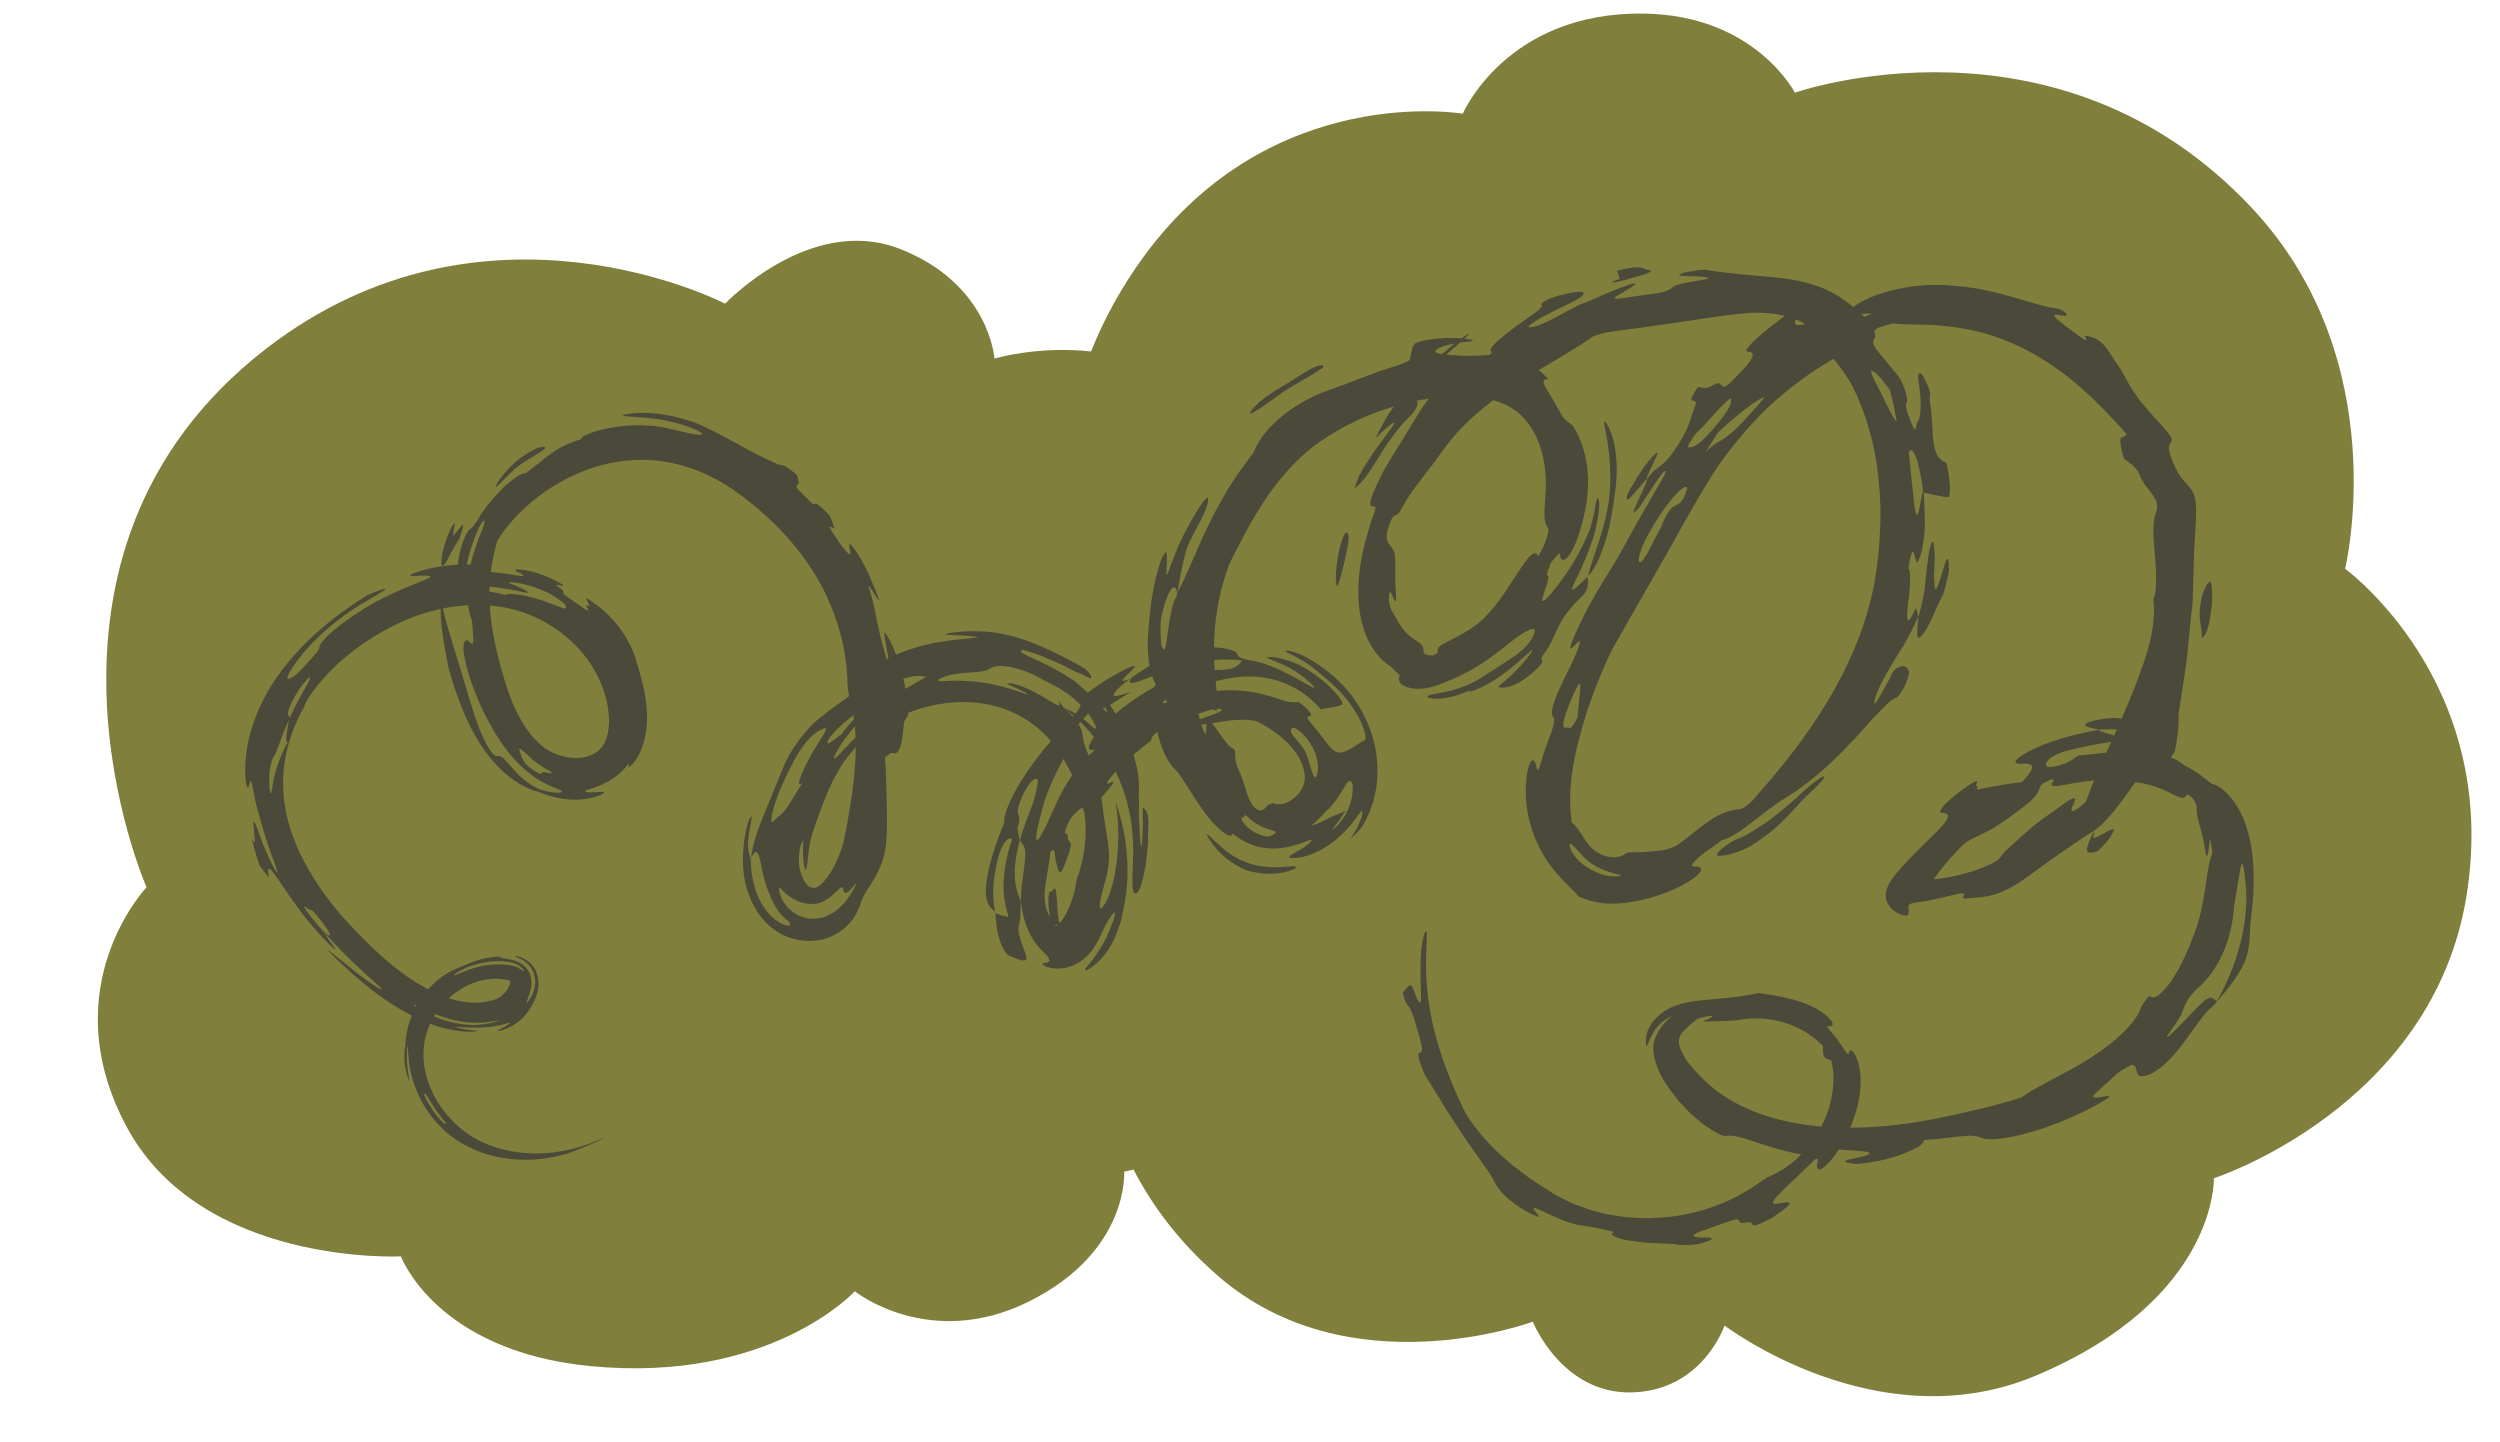
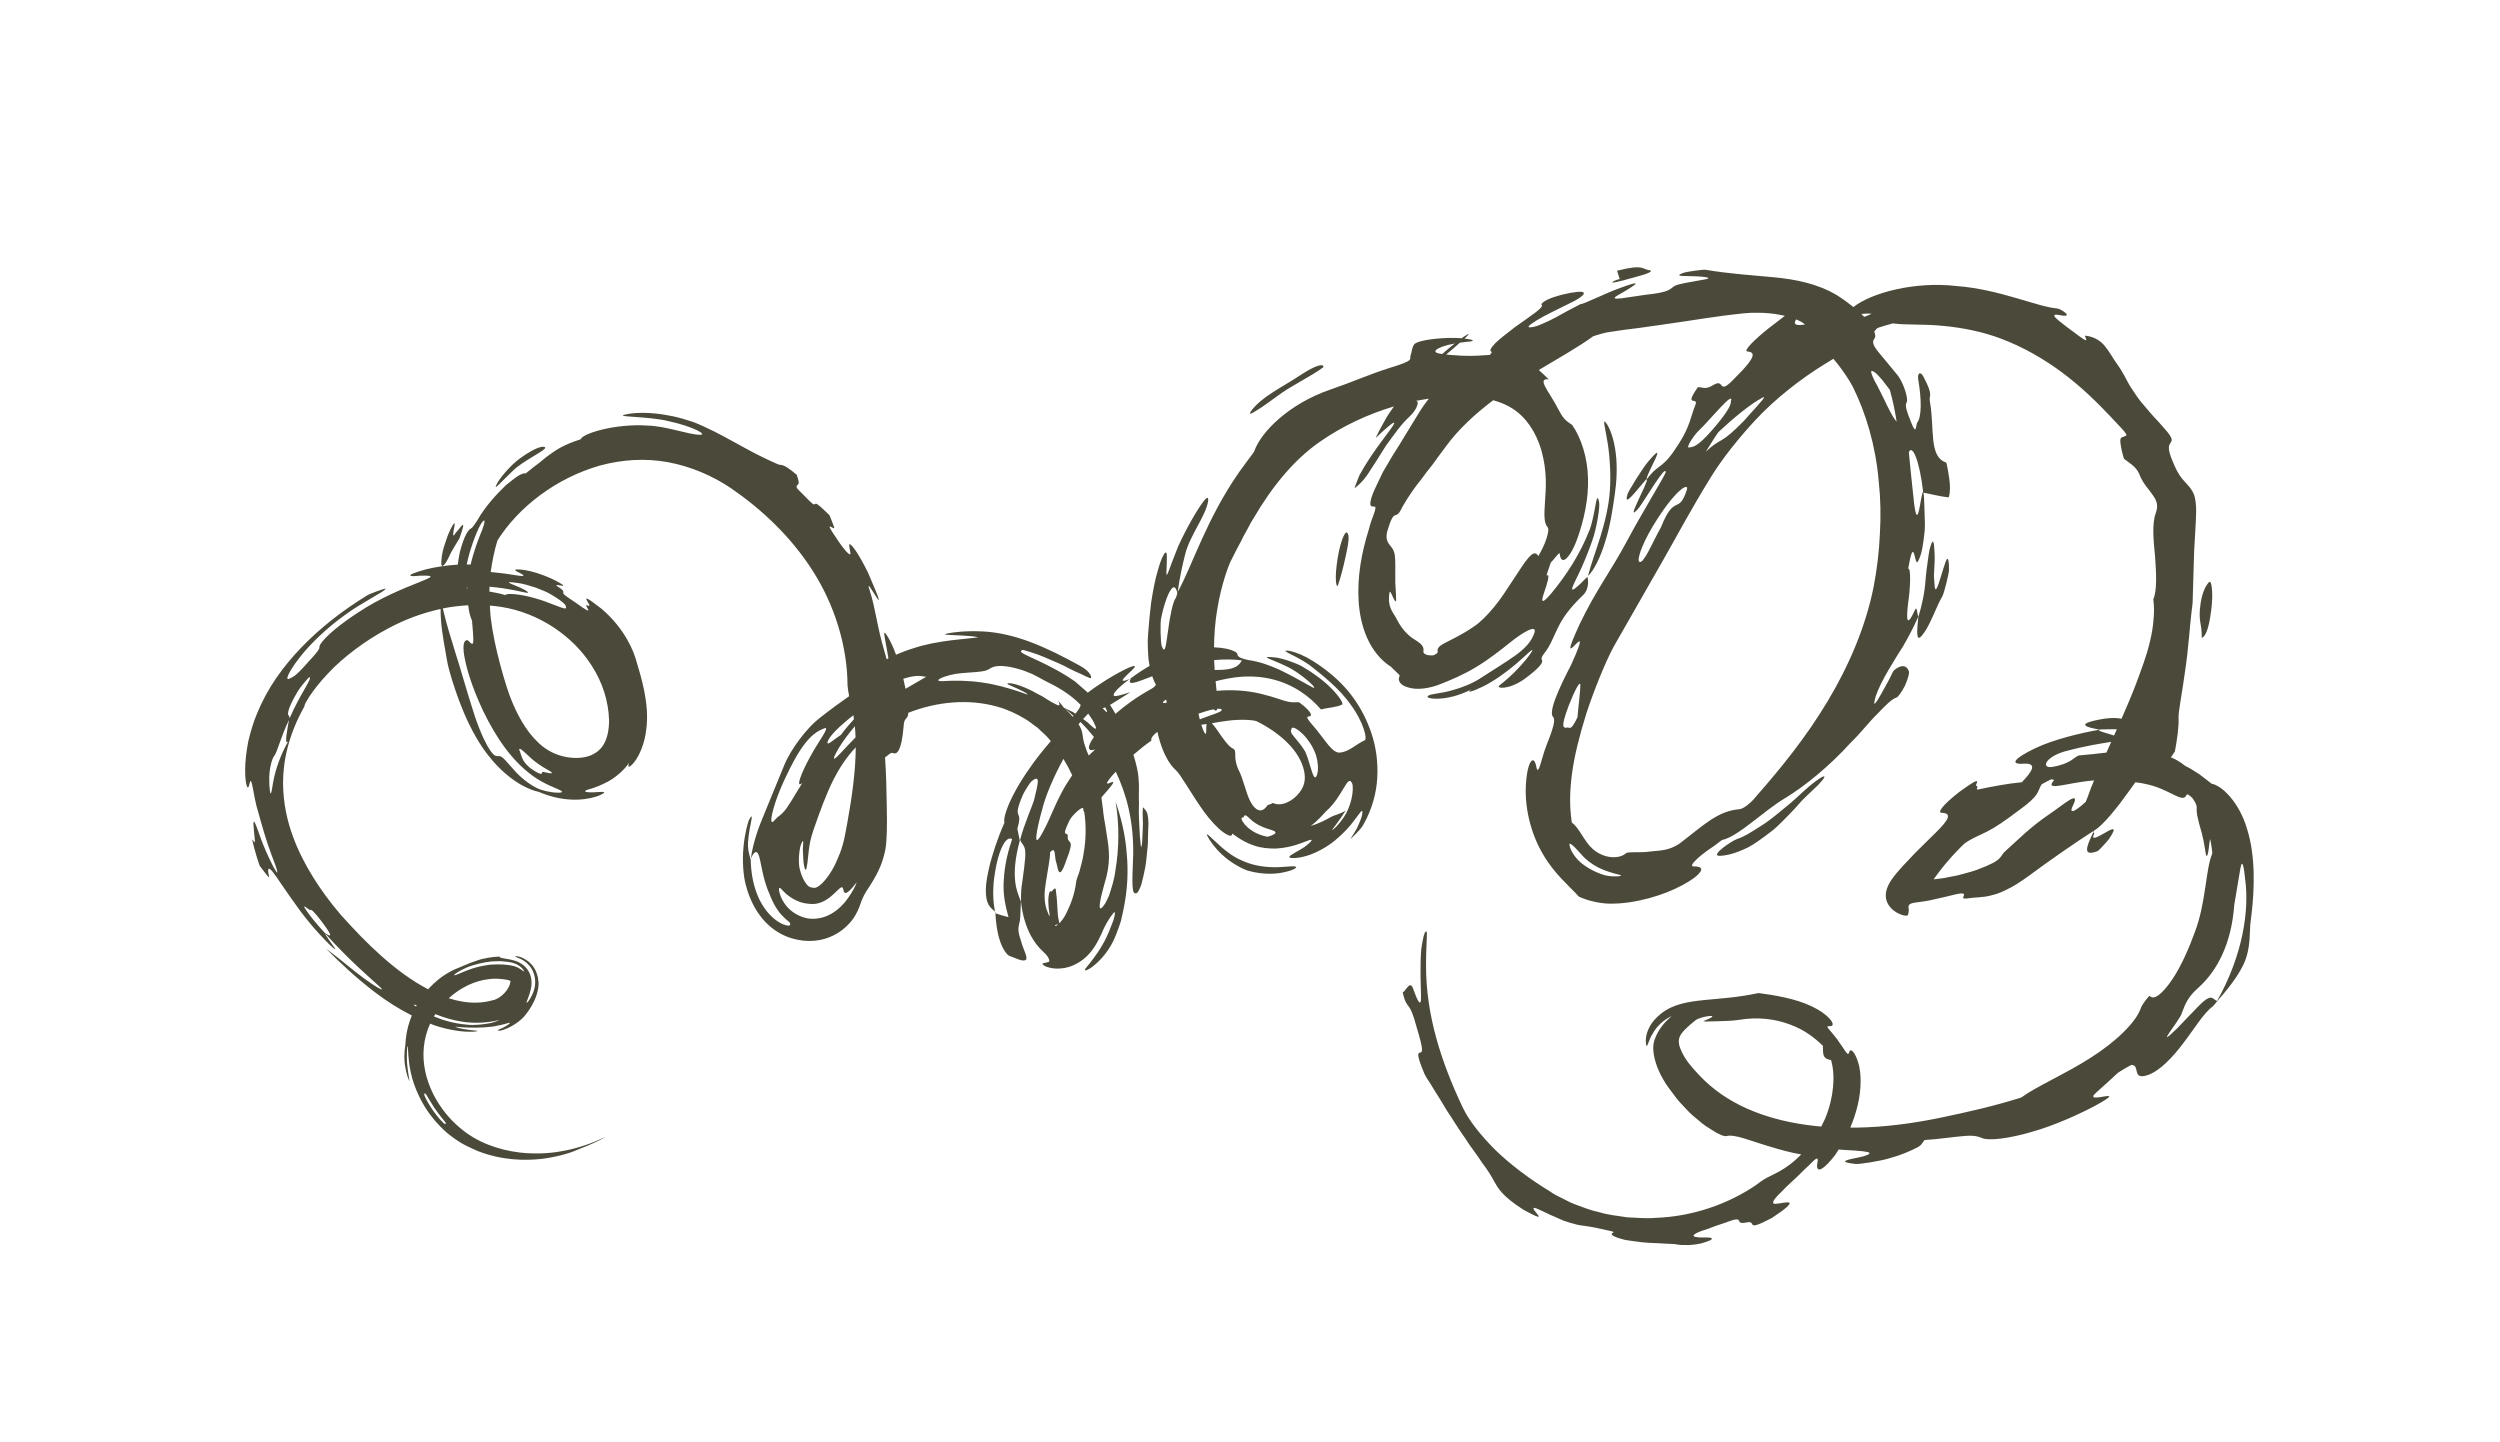
<svg xmlns="http://www.w3.org/2000/svg" fill="#000000" height="308.1" preserveAspectRatio="xMidYMid meet" version="1" viewBox="-20.9 -2.9 534.1 308.1" width="534.1" zoomAndPan="magnify">
  <g id="change1_1">
-     <path d="M506.101,188.152c-7.122,45.484-54.027,60.674-54.027,60.674s0.85,25.829-38.115,42.194 c-33.754,14.177-66.432-10.742-66.432-10.742s-4.574,13.797-19.641,14.293c-15.067,0.496-21.326-15.1-21.326-15.1 s-39.239,14.598-67.313-9.846c-8.356-7.275-14.064-15.084-17.968-22.647c-1.271,0.302-2.013,0.421-2.013,0.421 s1.172,16.997-20.247,27.706c-21.312,10.656-37.296-2.131-37.296-2.131s-18.059,19.702-56.477,15.984 c-33.034-3.197-40.493-23.443-40.493-23.443s-42.624,2.131-58.608-27.706c-15.984-29.837,4.262-51.149,4.262-51.149 s-31.321-71.121,25.575-115.086c46.887-36.231,98.036-9.591,98.036-9.591s18.115-19.181,37.296-11.722 c19.181,7.459,20.247,23.443,20.247,23.443s9.26-2.77,20.633-1.517c2.688-6.73,6.384-13.673,11.454-20.546 c27.459-37.226,67.956-30.248,67.956-30.248s9.336-21.855,38.8-21.388c23.686,0.375,32.159,16.898,32.159,16.898 s56.249-19.766,97.779,24.794c30.526,32.753,19.769,76.92,19.769,76.92S513.223,142.668,506.101,188.152z" fill="#807f3b" />
-   </g>
+     </g>
  <g id="change2_1">
    <path d="M459.166,174.2c-1.675-5.707-5.356-9.279-7.572-9.665c-0.116-0.088-1.374-1.099-2.69-2.074 c-0.712-0.423-1.418-0.865-1.972-1.231c-0.6-0.299-1.044-0.53-1.159-0.628c-0.847-0.71-1.827-1.263-2.88-1.71 c0.274-0.394,0.545-0.783,0.851-1.256c0.453-2.375,0.871-5.319,0.786-7.032c-0.12-1.249,0.777-5.459,1.393-10.139 c0.718-4.669,1.013-9.802,1.398-12.841c0.067-0.577,0.179-1.194,0.208-1.724c0.147-4.954,0.244-8.236,0.328-11.06 c0.126-2.843,0.358-5.26,0.433-8.5c-0.005-1.538-0.155-2.64-0.426-3.469c-0.313-0.82-0.706-1.38-1.137-1.882 c-0.85-1.01-1.844-1.786-2.847-3.927c-1.743-3.759-1.565-4.598-1.143-5.223c0.381-0.593,0.826-0.899-1.185-3.141 c-0.874-1.039-1.707-1.919-2.457-2.712c-0.734-0.8-1.31-1.561-1.889-2.213c-1.173-1.291-1.911-2.462-2.59-3.496 c-0.689-1.025-1.198-2.005-1.725-3.027c-0.548-1.002-1.181-1.982-1.995-3.106c-0.638-0.932-1.227-2.031-2.103-3.086 c-0.853-1.074-2.12-1.967-4.099-2.247c-0.707-0.079,1.871,2.664-2.48-0.711c-0.718-0.475-2.25-1.661-3.29-2.509 c-1.044-0.832-1.521-1.493,0.163-1.18c3.466,0.705,0.223-1.379-0.504-1.413c-4.25-0.345-12.338-4.106-21.444-4.783 c-9.029-1.074-18.351,1.5-22.069,4.482c-0.985-0.795-2.135-1.638-3.541-2.542c-4.227-2.494-8.79-3.354-13.32-3.81 c-4.578-0.442-9.179-0.691-14.807-1.617c-0.271-0.078-4.087,0.403-4.761,0.697c-2.242,0.861,0.835,0.581,3.007,0.711 c3.54,0.223,2.669,0.549,0.785,0.821c-1.888,0.324-4.806,0.817-5.492,1.183c-1.121,0.639-0.816,1.371-6.262,1.933 c-2.948,0.352-8.468,1.573-6.018,0.149c5.928-3.361,4.121-2.902,0.661-1.638c-3.453,1.235-8.231,3.673-8.485,3.446 c-1.667,0.846-3.597,1.881-5.364,2.875c-0.893,0.477-1.765,0.903-2.571,1.241c-0.786,0.376-1.512,0.653-2.139,0.781 c-1.859,0.38-1.139-0.278,0.561-1.342c1.695-1.066,4.45-2.341,6.509-3.382c3.93-1.826,4.121-2.647,3.138-2.761 c-0.965-0.088-3.404,0.308-5.968,1.15c-2.229,0.744-2.752,1.531-2.569,1.636c0.75,0.427-2.604,2.542-5.754,4.812 c-1.542,1.195-3.073,2.364-4.061,3.314c-0.96,0.995-1.415,1.704-0.905,1.867c0.19,0.064,0.024,0.333-0.342,0.708 c-0.335,0.019-0.671,0.038-0.999,0.057c-1.958,0.15-3.909,0.253-7.313-0.049c-0.37-0.029-0.702-0.059-1.009-0.09 c0.517-0.446,1.03-0.891,1.619-1.372c0.4-0.35,0.876-0.763,1.337-1.17c0.474-0.068,0.972-0.13,1.51-0.183 c2.049-0.124,1.322-0.489-0.533-0.694c0.983-0.904,1.44-1.431-0.106-0.433c-0.167,0.117-0.341,0.251-0.51,0.374 c-0.837-0.067-1.825-0.103-2.868-0.077c-3.653,0.135-6.813,0.683-7.284,1.407c-0.577,0.845-0.438,1.566-0.776,2.369 c-0.138,0.335,0.138,0.637-0.28,1.016c-0.423,0.354-1.52,0.827-4.35,1.672c-4.311,1.379-8.097,3.082-12.434,4.554 c-8.953,3.054-14.855,9.087-16.296,13.133c-0.099,0.293-0.649,0.969-1.275,1.813c-0.619,0.847-1.345,1.84-1.941,2.655 c-7.095,10.185-10.056,20.116-13.151,25.651c0.347-2.713,0.94-5.479,1.591-8.05c0.998-4.043,4.496-8.304,4.909-11.427 c0.294-2.605-3.357,3.59-5.033,6.897c-0.382,0.733-0.871,1.763-1.382,2.863c-0.441,1.128-0.907,2.319-1.308,3.343 c-0.755,2.068-1.236,3.493-1.194,2.246c0.123-3.303,0.206-4.449-0.207-4.29c-0.341,0.172-1.061,1.668-1.604,3.743 c-0.64,2.052-1.094,4.667-1.449,6.932c-0.251,2.278-0.48,4.202-0.502,4.924c-0.108,1.21-0.184,2.309-0.232,3.307 c0.007,1,0.038,1.899,0.086,2.71c0.039,1.002,0.163,1.853,0.311,2.608c-1.298,0.746-2.624,1.608-3.963,2.611 c-1.021,1.804,1.04,0.95,4.533-0.399c0.241,0.728,0.509,1.324,0.791,1.824c-0.202,0.294-0.462,0.581-0.95,0.846 c-3.183,1.757-5.718,3.621-7.699,5.356c-0.366-0.644-0.746-1.286-1.158-1.914c0.951-0.558,2.33-1.454,4.366-2.719 c-1.554,0.429-3.041,1.017-3.491,0.793c-0.396-0.174,0.148-1.253,3.332-3.612c-3.538,1.444,0.153-1.39,0.961-2.391 c1.042-1.398-4.172,1.347-7.155,3.372c-0.808,0.504-1.854,1.238-2.769,1.942c-0.31-0.293-0.63-0.579-0.958-0.847 c-0.638-0.556-1.251-1.09-1.785-1.555c-0.593-0.395-1.098-0.732-1.453-0.969c-6.469-4.07-11.652-5.172-9.659-5.771 c2.267,0.609,4.14,1.334,5.705,2.047c1.589,0.67,2.91,1.226,3.948,1.822c1.068,0.548,1.961,0.964,2.732,1.285 c0.727,0.366,1.324,0.647,1.871,0.856c0.675,0.329,0.404-1.262-2.012-2.583c-7.52-4.151-14.017-7.03-20.914-7.37 c-3.888-0.159-6.061,0.196-7.125,0.375c-1.064,0.195-1.016,0.302-0.389,0.36c1.254,0.077,4.832,0.133,6.661,0.516 c-2.159,0.38-8.551,0.562-13.865,2.348c-1.338,0.408-2.599,0.885-3.72,1.38c-0.78-2.102-1.609-3.789-2.32-4.615 c-0.563-0.664,0.265,2.604,0.62,4.989c0.023,0.141,0.044,0.277,0.065,0.41c-0.133,0.069-0.239,0.136-0.365,0.205 c-0.095-0.329-0.2-0.699-0.323-1.145c-1.868-6.21-1.907-9.214-3.345-13.698c-1.435-4.206,5.383,9.468-0.335-3.716 c-2.342-4.697-3.546-5.971-3.867-6.035c-0.349-0.049,0.055,1.158,0.12,1.909c0.099,0.938-1.48-0.845-3.032-3.257 c-3.138-4.538-0.019-1.148-0.464-2.335c-0.331-0.916-0.623-1.677-0.967-2.494c-0.833-0.799-1.819-1.815-2.508-2.287 c-0.61-0.446-0.517,0.023-0.832-0.051c-0.336-0.055-0.962-0.738-3.359-3.165c-0.853-0.883,0.134-0.907,0.126-1.466 c-0.012-0.465-0.269-1.109-0.427-1.683c-1.756-1.477-2.531-1.89-2.987-2.028c-0.449-0.145-0.579-0.018-1.155-0.27 c-2.477-1.087-4.792-2.239-7.298-3.629c-2.524-1.357-5.245-2.973-8.747-4.544c-0.742-0.33-1.824-0.824-3.156-1.191 c-1.315-0.425-2.839-0.835-4.416-1.08c-3.13-0.614-6.521-0.59-8.319-0.247c-4.025,0.732,4.232,0.367,8.849,1.567 c5.144,1.12,8.319,2.939,6.508,2.873c-2.665-0.082-7.235-1.888-11.226-1.97c-6.819-0.455-13.885,1.706-14.203,2.928 c-3.715,1.168-5.33,2.327-6.738,3.353c-0.725,0.484-1.336,1.065-2.122,1.679c-0.799,0.597-1.724,1.303-2.933,2.288 c-0.201-0.146-0.728,0.031-1.495,0.444c-0.725,0.464-1.663,1.197-2.736,2.081c-1.999,1.91-4.444,4.573-6.068,7.473 c-1.09,1.695-1.168,1.613-1.59,1.883c-0.317,0.316-1.103,0.994-2.151,4.903c-0.23,1.198-0.368,2.058-0.443,2.68 c-2.328,0.13-4.919,0.534-6.76,0.998c-5.349,1.482-3.148,1.593-1.476,1.368c7.389-0.215-3.616,1.528-13.151,7.925 c-3.683,2.403-6.873,4.998-7.996,6.768c-0.556,1.002,0.786,0.165-2.622,3.801c-2.571,2.958-3.157,3.11-3.892,3.471 c-1.156,0.643-0.264-1.405,2.004-4.336c2.234-2.95,6.015-6.552,9.878-9.3c3.756-2.763,8.48-4.958,8.584-5.534 c0.024-0.237-3.76,1.248-3.823,1.345c-5.546,3.402-10.159,7.043-14.112,11.146c-3.945,4.085-7.27,8.668-9.503,14.12 c-0.79,1.832-1.411,3.984-1.903,6.074c-0.401,2.117-0.645,4.18-0.648,5.866c-0.024,1.689,0.141,2.968,0.344,3.552 c0.188,0.585,0.394,0.473,0.625-0.591c0.458-1.971,0.795,3.078,1.777,6.03c0.769,2.789,1.788,6.446,2.951,9.476 c1.256,3.224,1.741,4.974,0.267,2.254c-2.372-4.652-3.095-7.428-3.606-8.654c-0.488-1.243-0.586-1.039-0.587-0.279 c0.024,0.75,0.181,2.048,0.258,2.922c0.116,0.856,0.098,1.309-0.389,0.388c-0.473-0.889,0.746,3.589,1.457,5.522 c0.694,0.86,2.228,3.106,1.996,2.201c-0.387-1.586-0.167-2.076,0.763-0.937c0.929,1.139,2.606,3.884,5.875,8.337 c3.085,4.101,5.222,6.143,6.315,7.265c1.145,1.071,1.346,1.142,1.135,0.774c-0.45-0.713-2.429-3.282-1.981-3.062 c5.245,5.85,10.017,9.829,11.538,11.263c0.756,0.713,0.667,0.813-0.55,0.102c-1.208-0.718-3.52-2.295-6.935-5.136 c-1.781-1.476-2.674-2.074-3.98-3.102c3.277,3.31,6.643,6.405,10.392,9.277c2.455,1.873,5.104,3.575,7.94,5.01 c-0.616,1.493-1.115,3.215-1.302,5.201c-0.065,1.356-0.234,1.943-0.268,2.879c-0.059,0.925-0.097,2.238,0.604,4.828 c0.888,2.421,0.239,0.519-0.057-2.801c-0.165-3.542,0.268-4.158,0.202-3.012c0.072,1.136,0.11,4.098,1.279,7.515 c1.369,3.837,3.077,6.182,4.414,7.783c1.384,1.575,2.386,2.498,3.238,3.155c1.704,1.294,2.577,1.927,5.831,3.352 c5.204,2.069,10.212,2.158,14.024,1.707c3.839-0.515,6.585-1.496,8.036-2.177c0.426-0.155,2.676-1.046,4.077-1.77 c1.393-0.742,2.033-1.077-0.611,0.126c-1.864,0.809-4.619,1.73-7.613,2.233c-2.989,0.548-6.2,0.552-8.832,0.251 c-4.686-0.574-9.271-2.252-12.839-5.357c-3.589-3.049-6.274-7.28-7.284-11.842c-0.795-3.538-0.433-7.158,1.017-10.337 c0.224,0.084,0.434,0.191,0.661,0.271c2.02,0.741,5.472,1.503,7.642,1.458c1.068,0.061,1.796-0.102,1.808-0.145 c0.02-0.101-0.68-0.059-2.35-0.332c-1.059-0.107-2.143-0.441-2.335-0.523c-0.094-0.053,0.04-0.069,0.523-0.029 c0.478,0.06,1.314,0.134,2.643,0.155c1.417,0.037,4.323-0.014,5.881-0.445c0.932-0.14,1.737-0.415,2.121-0.516 c0.386-0.125,0.489-0.1,0.39,0.037c-0.121,0.278-1.413,0.995-2.339,1.346c-0.621,0.263,0.182,0.173,0.336,0.242 c0.218-0.064,0.454-0.132,0.7-0.204c0.298-0.119,0.608-0.244,0.923-0.37c0.614-0.276,1.202-0.606,1.691-0.95 c1.003-0.673,1.67-1.372,1.84-1.585c0.563-0.674,1.443-1.812,2.147-3.355c0.351-0.767,0.65-1.671,0.808-2.664 c0.022-0.534,0.165-1.025,0.003-1.603c-0.028-0.544-0.168-1.11-0.366-1.654c-0.176-0.533-0.515-1.033-0.803-1.468 c-0.348-0.385-0.698-0.776-1.047-1.027c-0.693-0.491-1.355-0.826-1.835-0.937c-0.929-0.229-1.152-0.149-0.451,0.177 c0.951,0.322,1.886,0.888,2.562,1.689c0.726,0.779,1.074,1.794,1.221,2.655c0.259,1.747-0.273,2.958-0.639,3.753 c-0.818,1.605-1.379,1.939-1.026,1.131c0.126-0.431,0.482-1.136,0.774-2.386c0.147-0.611,0.264-1.417,0.1-2.372 c-0.154-0.96-0.717-2.113-1.725-2.87c-1.191-0.935-2.275-1.042-2.919-1.208c-0.685-0.104-1.165-0.185-1.491-0.26 c-0.653-0.157-0.697-0.223-0.568-0.343c-1.532,0.071-3.377,0.311-4.928,0.878c-1.573,0.49-2.877,1.141-3.639,1.429 c-2.143,0.82-4.221,2.038-6.386,4.297c-0.118,0.124-0.236,0.265-0.354,0.396c-7.055-3.684-13.277-9.914-18.661-15.914 c-2.434-2.847-4.3-5.435-5.942-8.078c-1.627-2.647-3.057-5.354-4.251-8.563c-1.172-3.206-2.113-6.936-2.145-11.558 c0.008-4.566,1.09-10.156,4.58-16.355l0.009,0.005c-0.252-0.13,1.535-3.349,4.935-6.928c3.34-3.628,8.381-7.313,12.82-9.638 c3.568-1.944,7.409-3.375,11.317-4.221c-0.011,0.575,0.012,1.345,0.072,2.259c0.187,2.94,0.996,6.871,1.28,8.636 c0.171,1.176,0.818,3.555,1.799,6.448c0.997,2.918,2.387,6.537,4.397,10.014c1.964,3.481,4.732,6.718,7.412,8.707 c2.732,2.122,5.272,2.891,5.953,2.986c6.337,2.721,11.107,1.514,12.932,0.818c0.945-0.41,1.251-0.685,0.993-0.762 c-0.258-0.088-1.076,0.037-2.389,0.073c-1.069,0.026-1.828-0.132-1.505-0.351c0.296-0.302,1.774-0.352,4.758-1.925 c1.476-0.783,3.408-2.303,4.553-4.043c-0.418,1.233,0.161,1.066,1.194-0.249c1.018-1.305,2.144-3.881,2.472-6.75 c0.836-5.794-1.374-12.171-2.019-14.445c-0.536-2.202-2.511-7.231-7.576-11.502c-6.223-4.853-1.133,0.205-2.954-0.671 c-1.254-0.514,2.543,3.109-2.592-0.645c-2.2-1.462-2.572-1.73-2.571-2.017c-0.031-0.236,0.284-0.428-0.935-1.194 c-1.285-0.808,0.047-0.43,0.67-0.358c0.31,0.035,0.438-0.011-0.051-0.333c-0.497-0.303-1.565-0.983-3.813-1.851 c-2.162-0.844-4.091-1.223-5.182-1.282c-1.089-0.079-1.332,0.104-0.305,0.586c0.776,0.366,1.308,0.696,1.012,0.783 c-0.297,0.11-1.405-0.141-3.946-0.501c-1.213-0.153-2.176-0.251-2.961-0.326c0.34-2.404,0.811-4.686,1.441-6.738 c4.486-7.112,12.466-13.314,21.931-16.018c4.762-1.281,9.653-1.589,14.547-0.705c4.873,0.929,9.529,2.909,13.52,5.629 c6.343,4.355,12.699,10.243,17.362,17.582c4.644,7.238,7.401,16.083,7.432,24.453c-0.004,0.254,0.179,1.494,0.339,2.331 c-1.743,1.221-3.874,2.738-6.403,4.747c-2.513,1.932-6.101,6.55-7.519,10.142c-1.632,3.98-2.964,7.228-4.186,10.208 c-0.3,0.743-0.594,1.469-0.883,2.185c-0.293,0.78-0.604,1.599-0.845,2.399c-0.505,1.614-0.922,3.242-1.149,5.011 c0.705-1.656,1.322-1.83,1.72-0.596c0.208,0.619,0.39,1.602,0.67,2.968c0.291,1.361,0.669,3.137,1.618,5.261 c0.15,0.351,0.71,1.953,1.727,3.372c0.965,1.466,2.445,2.482,2.519,2.609c0.319,0.578,0.133,0.805-0.58,0.668 c-0.7-0.121-1.962-0.683-3.239-1.919c-1.298-1.21-2.525-3.083-3.275-5.21c-0.769-2.132-1.144-4.496-1.195-6.923 c-0.23-0.918-0.511-1.477-0.583-2.897c-0.048-0.998,0.24-3.272,0.597-4.846c0.298-1.464,0.371-2.161-0.421-0.665 c-0.106,0.236-0.877,2.724-1.123,5.599c-0.31,2.874-0.059,6.278,0.467,8.155c0.776,3.047,2.31,6.456,5.213,8.926 c1.425,1.219,3.098,2.094,4.694,2.554c1.612,0.457,3.162,0.64,4.756,0.498c3.187-0.266,5.581-1.815,6.991-3.216 c1.478-1.43,2.145-2.831,2.583-3.93c0.758-2.255,1.209-2.993,2.147-4.373c2.296-3.537,2.926-5.561,3.42-7.831 c0.221-1.198,0.283-2.311,0.331-3.768c0.06-1.46,0.043-3.266-0.007-5.668c-0.05-3.06-0.115-6.926-0.367-10.394 c0.579-0.337,1.163-1.155,1.732-0.916c0.835,0.36,1.794-0.497,2.226-5.602c0.095-2.284,0.913-1.354,1.015-3.006 c6.172-2.424,12.924-3.003,18.935-1.328c2.158,0.58,4.159,1.518,6.015,2.638c0.949,0.533,1.763,1.292,2.681,1.894 c0.766,0.817,1.677,1.465,2.399,2.357c0.141,0.159,0.264,0.347,0.402,0.51c-0.683,0.784-1.374,1.603-2.051,2.461 c-2.348,2.928-4.526,6.21-5.97,9.019c-1.439,2.813-2.144,5.119-1.881,5.945c-1.627,3.681-2.486,6.624-3.103,8.874 c-0.273,1.136-0.465,2.108-0.621,2.935c-0.148,0.816-0.258,1.914-0.256,2.588c0.025,2.923,0.761,3.554,1.97,4.579 c-0.73-3.513-0.259-6.976,0.06-8.736c0.347-2.02,0.784-3.517,1.223-4.58c0.901-2.127,1.686-2.567,2.382-2.163 c-1.46,4.248-1.712,7.108-1.835,9.434c-0.072,2.719,0.364,4.679,1.051,7.234c-0.925-0.231-1.855-0.502-2.788-0.822 c0.071,1.612,0.285,3.717,0.867,5.572c0.529,1.842,1.573,3.416,2.222,3.57c0.833,0.248,2.471,1.134,3.188,0.906 c0.384-0.101,0.439-0.408,0.251-1.088c-0.189-0.679-0.706-1.714-1.147-3.31c-0.772-2.258-0.397-2.831-0.271-3.582 c0.242-0.757,0.195-1.684,0.323-4.589c-0.551-1.458-1.039-2.566-1.215-4.33c-0.175-1.741-0.202-4.265,0.978-8.665l-0.514-2.571 c0.651-2.271,0.38-2.564,0.182-3.073c-0.189-0.508-0.284-1.232,1.084-4.325c0.303-0.623,1.45-2.481,1.735-2.686 c2.229-1.888,1.212,1.088,0.609,3.804c-0.341,1.313-2.236,5.508-3.015,8.647c0.288,0.943,0.967,1.044,1.091,2.509 c0.059,0.729-0.026,1.791-0.232,3.486c-0.113,0.841-0.248,1.844-0.409,3.047c-0.201,1.187-0.317,2.62-0.249,4.259l-0.025-0.271 c-0.009,0.079-0.01,0.092-0.019,0.167c0.014,0.034,0.022,0.054,0.037,0.088c0.563,5.164,2.391,8.039,3.688,9.553 c0.34,0.383,0.636,0.717,0.931,0.972c0.269,0.299,0.517,0.525,0.73,0.736c0.406,0.469,0.647,0.883,0.693,1.35 c0.05,0.407-1.472,0.338-1.453,0.651c0.03,0.147,0.446,0.6,1.892,0.87c0.723,0.144,1.633,0.175,2.85-0.018 c1.206-0.214,2.627-0.816,3.937-1.824c2.007-1.572,2.992-3.572,3.828-5.283c0.71-1.763,1.564-3.278,2.583-4.569 c0.504-0.648,0.481,0.131,0.047,1.509c-0.539,1.36-1.204,3.32-2.297,5.155c-1.308,2.294-2.736,3.996-3.434,4.849 c-0.718,0.845-0.297,0.991,1.177-0.043c1.626-1.224,2.667-2.521,3.466-3.705c0.806-1.195,1.306-2.287,1.697-3.308 c0.402-1.027,0.759-1.975,1.017-2.864c0.199-0.903,0.38-1.728,0.546-2.48c0.866-4.216,1.048-8.226,0.665-12.044 c-0.286-3.812-1.158-7.441-2.369-10.913c0.826,4.871,0.771,9.896-0.04,14.735c-0.263,2.109-0.913,3.897-1.35,5.307 c-0.572,1.371-1.147,2.31-1.61,2.676c-0.94,0.647-0.004-2.9,0.602-5.087c1.458-4.61,1.015-7.568,0.525-10.483 c-0.111-0.731-0.225-1.473-0.345-2.261c-0.16-0.781-0.297-1.603-0.396-2.509c-0.057-0.913-0.271-1.878-0.372-2.984 c-0.006-0.096-0.023-0.203-0.031-0.301c0.167-0.201,0.317-0.377,0.497-0.598c5.305-5.902-1.879,0.333,1.777-4.054 c0.257-0.288,0.531-0.559,0.794-0.841c2.278,4.811,3.815,10.467,3.716,17.591c-0.266,6.841-0.333,8.639,0.681,8.374 c0.279-0.082,0.627-0.725,1.011-1.728c0.3-1.015,0.608-2.392,0.908-3.915c0.247-1.527,0.361-3.21,0.53-4.82 c0.036-1.614,0.062-3.161,0.13-4.436c-0.066-2.825-0.635-2.699-0.99-3.332c-0.213-0.375-0.262,0.329-0.246,1.458 c0.016,0.563,0.036,1.234,0.056,1.934c-0.026,0.699-0.054,1.426-0.079,2.102c-0.052,1.349-0.108,2.485-0.25,2.769 c-0.124,0.286-0.123-0.277-0.329-2.304c-0.147-2.583-0.287-4.773-0.183-6.795c-0.094-1.995,0.094-3.836-0.097-5.521 c-0.055-1.164-0.468-2.998-1.092-5.011c1.231-1.066,2.503-2.082,3.831-3.016c-0.159-0.512,0.365-1.178,1.288-1.87 c1.306,5.871,3.543,7.844,3.896,8.129c1.022,0.863,3.434,5.291,6.041,8.905c1.326,1.814,2.824,3.459,4.05,4.351 c1.23,0.9,2.043,1.09,1.954,0.383c-0.006-0.247,1.729,1.522,4.687,2.512c1.454,0.523,3.161,0.692,4.768,0.652 c1.604-0.103,3.109-0.416,4.262-0.793c1.351-0.413,2.165-0.804,2.672-0.961c0.51-0.154,0.672-0.148,0.622,0.019 c-0.127,0.282-1.119,1.241-2.351,1.915c-1.927,1.131-2.737,1.502-2.299,1.757c0.408,0.205,2.028,0.173,4.307-0.612 c1.466-0.528,3.465-1.547,5.219-2.962c1.745-1.416,3.334-3.102,4.305-4.492c1.056-1.313,1.551-2.272,1.665-1.774 c0.019,0.222-0.015,0.849-0.4,1.794c-0.186,0.478-0.433,1.06-0.756,1.752c-0.366,0.649-0.812,1.408-1.374,2.261 c-0.101,0.178,2.321-2.064,2.792-3.11c1.778-3.126,2.752-6.709,2.912-9.893c0.176-3.101-0.19-6.055-0.992-8.745 c-1.646-5.354-4.584-9.959-9.173-13.655c-1.434-1.18-3.205-2.414-4.9-3.331c-1.706-0.899-3.338-1.443-4.293-1.459 c-0.743-0.017,0.324,0.525,1.728,1.207c1.386,0.72,3.039,1.715,3.696,2.299c1.908,1.54,5.785,4.472,8.276,8.068 c2.618,3.481,3.65,7.366,2.958,7.597c-1.803,0.795-3.343,2.493-5.352,2.616c-0.427,0.044-0.966-0.15-1.698-0.863 c-0.753-0.707-1.6-1.957-3.127-3.897c-2.523-2.908-2.26-2.812-1.681-2.984c0.26-0.06,0.532-0.123,0.354-0.54 c-0.176-0.414-0.78-1.24-2.524-2.483c-0.676-0.01-1.228,0.12-2.327-0.104c-1.101-0.206-2.671-0.926-5.767-1.681 c-3.088-0.744-6.307-0.923-9.508-0.643c-0.065-0.648-0.136-1.336-0.205-2.048c1.768-0.443,3.535-0.798,5.389-0.955 c2.586-0.169,5.35-0.009,8.339,0.996c2.962,0.99,6.076,2.867,8.787,5.988c1.448-0.412,3.316-0.42,4.512-1.05 c0.353-0.18-0.601-1.743-2.301-3.447c-1.678-1.725-4.131-3.488-6.185-4.656c-1.321-0.776-4.359-1.82-5.829-1.965 c-3.93-0.405-0.391,0.516,2.055,1.734c3.64,1.562,8.227,6.058,5.463,4.4c-2.612-1.489-4.624-2.555-6.651-3.53 c-2.074-0.916-4.046-1.677-6.596-2.047v0c-3.22-0.689-1.76-1.161-2.738-1.739c-1.009-0.538-2.582-0.916-4.583-0.976 c0.028-2.424,0.207-5.464,0.738-8.387c0.791-4.856,2.38-9.255,2.988-10.324c0.366-0.69,0.697-1.347,1.01-2.013 c0.357-0.645,0.711-1.291,1.06-1.99c0.33-0.708,0.72-1.438,1.178-2.233c0.45-0.799,0.873-1.714,1.503-2.674 c3.897-6.677,8.654-12.511,14.131-16.285c4.838-3.37,10.241-5.897,15.828-7.555c-0.734,1.032-1.43,2.021-1.922,2.965 c-1.276,2.264-2.036,3.815-1.959,3.741c4.181-3.94,4.602-3.871,3.286-2.007c-1.34,1.859-4.436,5.696-6.786,10.019 c-0.191,0.535-1.165,2.835-0.988,2.748c0.696-0.605,1.518-1.186,2.649-2.793c1.045-1.615,2.526-3.843,3.992-6.249 c1.648-2.278,3.336-4.719,5.182-6.372c1.643-1.613,1.852-3.098,1.46-3.175c-0.088-0.018-0.178-0.034-0.269-0.049 c0.937-0.191,1.874-0.345,2.814-0.485c-0.16,0.213-0.318,0.415-0.481,0.633c-0.827,1.065-1.597,2.272-2.345,3.542 c-1.408,2.226-2.588,4.342-4.968,8.067c-0.766,1.301-1.436,2.439-2.022,3.434c-0.498,1.041-0.924,1.932-1.288,2.693 c-0.734,1.52-1.144,2.552-1.284,3.269c-0.339,1.409,0.058,1.406,0.822,1.427c0.633,0.032-0.766,2.704-1.207,4.704 c-1.651,5.265-2.551,10.3-2.226,15.578c0.183,2.607,0.701,5.243,1.79,7.711c1.079,2.454,2.788,4.747,5.14,6.235 c0.002,0.093,1.891,1.73,1.848,1.884c-0.556,1.109,0.156,2.098,1.88,2.531c1.676,0.536,4.322,0.295,6.876-0.759 c1.975-0.785,4.805-1.926,7.53-3.597c2.74-1.625,5.346-3.698,7.217-5.209c2.949-2.368,5.779-3.951,5.297-2.206 c-0.651,2.054-2.201,3.569-4.224,5.008c-2.032,1.447-4.434,2.886-7.318,4.758c-1.484,1.027-3.923,2.03-6.165,2.625 c-2.243,0.645-4.302,0.707-4.916,1.084c-1.045,0.593,1.56,0.973,4.242,0.419c2.697-0.484,5.137-1.877,4.843-1.66 c-1.2,0.776,0.218,0.451,2.448-0.644c2.243-1.074,5.099-3.09,7.179-4.891c2.08-1.8,3.507-3.281,3.452-2.881 c-0.044,0.189-0.452,0.853-1.466,2.104c-1.047,1.225-2.648,3.085-5.495,5.344c-1.075,0.779,1.965,1.048,5.258-1.304 c3.374-2.484,3.791-3.407,3.812-3.814c-0.017-0.441-0.5-0.474,0.436-1.688c1.412-1.772,1.958-3.609,2.979-5.595 c0.969-1.973,2.376-4.028,5.395-6.927c1.174-1.125,1.091-3.31,0.812-3.799l0.004-0.005l-0.002,0.003l0.124-0.135l0.021-0.061 c-0.038,0.034-0.08,0.126-0.119,0.16c-2.279,2.344-3.483,3.327-3.24,2.423c0.179-0.944,2.028-3.729,4.252-10.061 c0.988-2.715,1.73-7.495,1.474-8.361c-0.301-1.555-0.546-0.598-0.815,1.009c-0.296,1.606-0.746,3.874-1.219,5.005 c-2.072,5.305-5.093,9.828-8.151,13.524c-2.347,2.753-2.132,1.558-1.551-0.159c0.586-1.729,1.369-4.061,0.584-3.669 c-0.212,0.108,0.552-1.746,0.813-2.691c0.698-0.683,1.888-2.442,1.93-1.95c0.111,0.995,0.427,1.607,1.094,1.265 c0.63-0.352,1.666-1.659,2.729-4.621c1.343-3.811,2.373-8.352,2.227-12.766c-0.103-4.409-1.451-8.585-3.362-11.352 c-0.734-0.564-1.747-0.973-2.749-2.955c-1.389-2.712-2.643-4.358-3.13-5.429c-0.511-1.047-0.261-1.552,0.857-1.371 c-0.764-0.721-1.387-1.378-2.127-2.006c4.222-2.529,8.3-4.806,11.645-7.227c1.101-0.344,2.464-0.771,3.306-0.866l3.218-0.484 c1.07-0.133,2.147-0.267,3.24-0.404c2.132-0.305,4.329-0.618,6.675-0.954c4.622-0.635,9.645-1.563,15.81-2.182 c1.434-0.158,4.84-0.252,7.781,0.354c0.307,0.054,0.603,0.12,0.896,0.188c-0.952,0.757-2.184,1.642-3.388,2.597 c-2.944,2.335-5.654,4.956-4.601,5.027c0.586,0.047,1.253,0.216,1.074,0.99c-0.196,0.757-1.19,2.144-3.837,4.751 c-3.681,3.895-1.996-0.058-4.427,1.357c-1.972,1.224-2.333,0.427-3.421,0.534c-3.163,4.556,0.317,1.799-0.545,3.845 c-1.006,2.479-1.117,4.491-3.474,8.155c-1.785,2.83-2.752,3.819-3.669,4.556c-0.923,0.731-1.798,1.2-3.2,3.092 c0.404,0.597-5.048,10.038-1.746,6.176c1.228-1.562,5.935-9.643,5.753-7.614c-0.135,0.678-5.403,9.225-8.083,14.341 c-3.755,7.012-6.72,10.632-10.291,18.083c-5.9,12.825,3.864-3.859-1.774,8.584c-0.504,1.07-5.111,9.507-3.973,11.108 c0.369,0.488,0.805,0.855-1.317,6.129c-1.052,2.573-1.787,7.237-2.231,4.414c-0.062-0.363-0.345-1.291-0.787-1.164 c-0.407,0.128-1.179,1.338-1.405,5.366c-0.262,5.365,1.312,10.774,3.713,14.789c2.378,4.107,5.498,6.63,7.62,8.966 c0.012,0.016,0.302,0.17,0.784,0.332c0.481,0.159,1.116,0.443,1.843,0.594c1.427,0.409,3.114,0.592,3.998,0.577 c5.3,0.093,11.606-1.82,15.48-3.947c1.959-1.024,3.329-2.078,3.822-2.841c0.498-0.75,0.118-1.176-1.453-1.164 c-0.592,0.005-0.284-0.625,0.783-1.624c0.534-0.5,1.257-1.091,2.157-1.741c0.45-0.325,0.944-0.665,1.481-1.015 c0.515-0.39,1.067-0.808,1.652-1.251c3.491-0.723,8.817-6.166,13.492-8.95c4.206-2.514,9.714-7.065,13.952-11.773 c2.299-2.222,4.064-4.596,5.839-6.301c1.685-1.759,2.979-3.097,4.048-3.437c0.343-0.119,1.14-1.269,1.783-2.523 c0.566-1.288,1.004-2.66,0.829-3.115c-0.509-1.334-1.633-1.429-3.161-0.184c-0.163,0.133-0.547,0.917-1.012,1.926 c-0.538,0.974-1.193,2.158-1.749,3.164c-1.133,2.002-1.955,3.213-1.131,0.409c1.057-3.184,4.161-7.975,5.883-10.716 c0.956-1.673,2.233-4.018,3.165-6.183c-0.194-0.701-0.283-2.358-0.652-1.549c-1.941,4.237-1.865,1.885-1.503-1.37 c0.505-3.248,0.638-7.561,0.029-7.372c1.34-7.902,1.294-0.078,2.094-1.577c0.845-1.539,1.136-3.821,1.404-6.397 c0.149-1.289,0.009-2.658-0.008-4.053c-0.08-1.394-0.036-2.826-0.22-4.227c1.795,0.345,3.572,0.83,5.298,1.01 c0.246,0.022,0.428-1.636,0.321-2.897c-0.1-1.365-0.661-4.503-0.788-4.54c-3.765-1.241-2.431-7.275-3.458-12.951 c-0.313-1.597,0.908-1.1-1.445-5.488c-0.646-1.146-1.274-0.615-1.055,0.715c0.706,4.151,0.757,7.938-0.213,9.176 c-0.33,0.455-0.128,3.089-1.339-0.111c-1.842-4.502-0.805-3.594-0.827-4.716c-0.023-1.285-1.019-4.025-2.063-5.321 c-3.491-4.295-4.91-5.69-5.136-6.653c-0.294-0.889,0.458-1.087,0.4-1.77c-0.029-0.261-0.114-0.565-0.23-0.887 c0.2-0.211,0.405-0.421,0.566-0.637c0.092-0.176,3.294-1.065,3.416-1.085c2.838,0.4,6.593,0.097,10.747,0.535 c4.146,0.371,8.673,1.296,12.537,2.793c4.444,1.68,8.999,4.252,12.97,7.234c3.994,2.967,7.375,6.313,10.061,9.15 c1.99,2.136,3.04,3.178,3.396,3.737c0.408,0.528,0.129,0.556-0.756,0.882c-0.352,0.131-0.44,0.622-0.31,1.39 c0.099,0.785,0.317,1.894,0.732,3.197c1.127,0.914,2.455,1.556,3.211,3.133c0.785,2.16,2.064,3.315,2.849,4.502 c0.836,1.155,1.409,2.25,0.703,4.048c-0.819,2.349-0.447,5.811-0.113,9.33c0.251,3.513,0.44,7.088-0.388,9.031 c0.195,1.399,0.206,2.891,0.037,4.418c-0.106,1.534-0.388,3.095-0.767,4.636c-0.705,3.096-1.892,6.054-2.834,8.667 c-1.138,2.98-2.216,5.504-3.217,7.771c-0.864-0.168-2.028-0.238-3.732,0.001c-6.716,1.141-3.591,1.86-1.056,2.31 c1.36-0.057,2.639-0.06,3.783-0.05c-0.208,0.463-0.4,0.891-0.598,1.331c-1.21-0.429-3.071-0.807-3.341-1.202 c-3.6,0.628-9.629,2.034-13.575,3.958c-3.949,1.882-5.857,3.546-2.22,3.254c2.742-0.101,1.676,1.646-0.561,3.966 c-3.112,0.301-6.366,0.916-9.35,1.557c-0.618,0.13,0.189-0.795-0.311-0.764c-0.774,0.099,2.3-3.103-3.742,1.312 c-3.718,2.92-4.68,4.443-3.695,4.433c2.303,0.081,1.352,1.583-1.084,4.018c-1.232,1.217-2.786,2.75-4.528,4.471 c-1.637,1.778-3.735,3.753-5.18,5.882c-1.014,1.538-1.685,3.299-0.707,5.114c0.726,1.243,1.749,1.802,2.44,2.118 c0.719,0.302,1.186,0.381,1.462,0.372c0.56-0.043,0.399-0.469,0.541-1.11c0.056-0.36-0.287-0.972,0.202-1.319 c0.25-0.19,0.677-0.311,1.498-0.419c0.413-0.064,0.923-0.1,1.56-0.214c0.688-0.107,1.259-0.188,2.382-0.475 c2.532-0.535,4.012-0.967,4.907-1.13c0.894-0.159,1.191-0.078,1.248,0.081c0.123,0.329-0.725,1.049,0.465,0.925 c2.105-0.321,3.432-0.168,5.278-0.657c0.934-0.213,2.011-0.548,3.343-1.238c1.361-0.621,2.953-1.639,4.933-3.079 c4.301-3.199,10.087-7.2,13.669-9.482c-0.023,0.017-0.065,0.048-0.086,0.063l0.124-0.088c0.001-0.001,0.003-0.002,0.004-0.003 l-0.128,0.091c0.02,0.063,0.004,0.157,0.049,0.197c0.054-0.121,0.094-0.209,0.15-0.334c1.813-0.99,4.977-4.936,7.413-8.367 c0.492-0.681,0.949-1.325,1.385-1.93c1.805,0.151,4.103,0.727,5.859,1.537c2.817,1.196,4.49,2.614,5.064,1.17 c0.115-0.341,0.661,0.06,1.234,0.612c0.484,0.634,0.916,1.438,0.953,1.845c-0.064,1.397,0.072,2.16,1.096,5.717 c0.559,2.144,0.672,3.613,0.825,4.292c0.142,0.696,0.256,0.683,0.394,0.297c0.29-0.774,0.38-2.898,0.559-3.362 c0.245,1.009,0.502,3.02,0.45,3.114c-1.435,3.338-1.323,10.627-3.764,16.891c-1.129,3.116-2.839,7.135-4.791,10.007 c-1.934,2.882-3.899,4.587-4.771,3.516c-0.139-0.171-1.666,1.802-1.899,2.513c-1.03,3.146-5.507,7.398-10.91,10.792 c-5.369,3.44-11.442,6.02-14.675,8.397c-5.67,1.79-11.517,3.131-17.451,4.355c-5.865,1.205-11.734,1.969-17.614,2.07 c-0.481,0.012-0.961-0.009-1.442-0.007c0.669-1.62,1.233-3.294,1.592-4.874c0.771-3.217,0.822-6.882,0.046-9.149 c-0.733-2.294-1.697-3.152-1.937-1.921c-0.274,0.722-0.741-0.437-2.527-2.939c-1.482-1.925-2.129-2.406-2.049-2.659 c0.046-0.23,0.647-0.063,0.865-0.174c0.894-0.392-0.823-2.588-4.233-4.174c-3.353-1.649-8.062-2.418-11.36-2.849 c-4.59,0.976-8.148,1.152-11.506,1.483c-3.308,0.356-6.661,0.766-9.387,2.955c-0.974,0.791-1.874,1.729-2.448,2.89 c-0.602,1.135-0.915,2.475-0.677,3.767c0.165,0.916,0.616-1.347,1.414-2.455c0.755-1.437,2.294-2.933,4.04-3.71 c-1.78,1.524-2.457,2.573-3.017,3.572c-0.509,1.021-0.96,1.933-0.925,3.398c0.032,1.813,0.761,4.196,2.097,6.497 c0.627,1.173,1.497,2.26,2.326,3.365c0.788,1.146,1.757,2.117,2.668,3.076c0.875,1.001,1.885,1.771,2.779,2.525 c0.879,0.778,1.776,1.361,2.568,1.838c1.549,1.012,2.736,1.477,3.164,1.355c1.842-0.458,5.144,1.019,8.921,2.127 c2.394,0.751,4.938,1.441,7.095,1.797c-1.39,1.427-2.982,2.693-4.801,3.694c-0.87,0.443-1.363,0.694-2.014,1.026 c-0.674,0.301-1.447,0.749-2.792,1.776c-5.918,4.087-13.687,6.817-21.662,7.06c-1.993,0.183-3.979-0.057-5.966-0.127 c-1.954-0.322-3.943-0.486-5.821-1.06c-1.929-0.399-3.726-1.137-5.527-1.798c-0.893-0.347-1.715-0.834-2.568-1.237 c-0.85-0.404-1.688-0.831-2.468-1.39c-4.479-2.729-8.499-5.76-11.748-8.903c-3.181-3.193-5.677-6.349-6.979-9.124 c-4.679-9.877-7.816-19.805-7.815-30.224c-0.055-2.475,0.284-7.102,0.147-7.255c-0.289-0.33-0.568,0.414-0.823,1.676 c-0.128,0.63-0.249,1.389-0.363,2.202c-0.076,0.816-0.089,1.691-0.119,2.544c-0.1,4.31,0.17,7.112,0.064,8.187 c-0.107,1.075-0.624,0.463-1.574-2.193c-0.701-2.366-1.544,0.169-2.32,0.526c0.505,2.219,0.913,2.519,1.342,3.095 c0.405,0.578,0.868,1.422,1.712,4.611c1.474,4.861,1.147,5.038,0.682,5.154c-0.445,0.102-0.941,0.121,0.902,4.52 c0.417,0.892,0.862,1.45,1.272,2.109c1.003,1.709,2.27,3.586,3.437,5.612c1.311,1.941,2.542,4.032,3.9,5.919 c1.234,1.981,2.654,3.684,3.691,5.338c1.179,1.521,2.048,2.957,2.599,4.008c0.817,1.41,1.604,3.106,6.287,6.086 c4.819,2.617,3.052,1.202,2.305,0.115c-0.778-1.206,1.028-0.118,3.467,0.989c1.247,0.497,2.564,1.221,3.834,1.571 c1.259,0.377,2.35,0.662,2.968,0.689c0.539,0.085,2.381,0.322,3.955,0.713c1.576,0.395,2.994,0.543,2.647,0.755 c-0.651,0.326-0.313,0.67,0.626,1.03c0.469,0.18,1.087,0.363,1.802,0.549c0.72,0.135,1.538,0.238,2.398,0.353 c1.72,0.286,3.611,0.333,5.241,0.4c1.633,0.138,2.989,0.078,3.661,0.263c0.333,0.086,1.366,0.117,2.43,0.106 c1.055-0.064,2.129-0.234,2.551-0.342c3.536-0.981,2.44-1.316,0.95-1.277c-2.764,0.054-2.99-0.36-1.906-0.928 c0.545-0.284,1.422-0.608,2.498-0.933c1.053-0.415,2.297-0.865,3.618-1.28c4.704-1.845,1.678,0.5,4.464-0.045 c2.675-0.636-0.647,2.278,5.531-0.978c6.412-4.23,3.146-3.339,1.507-3.109c-0.555,0.077-1.151,0.163-1.214-0.078 c-0.126-0.447,0.608-1.324,1.854-2.495c1.16-1.288,2.953-2.73,4.76-4.615c1.105-0.989,1.714-1.677,2.132-2.041 c0.422-0.359,0.632-0.409,0.723-0.296c0.183,0.223-0.119,1.11-0.11,1.432c0.011,1.792,1.668,0.551,3.787-2.125 c0.263-0.412,0.552-0.849,0.847-1.299c0.354,0.025,0.729,0.052,1.13,0.082c3.589,0.184,5.157,0.359,5.417,0.619 c0.259,0.262-0.798,0.71-2.452,1.019c-2.168,0.441-4.598,0.905-0.533,1.358c0.699,0.12,5.303-0.602,7.279-1.212 c2.478-0.667,4.429-1.531,5.957-2.315c1.048-0.553,1.075-1.062,1.547-1.584c2.936-0.149,6.417-0.729,8.764-0.877 c1.852-0.144,2.819,0.148,3.43,0.425c1.461,0.696,5.877,0.134,10.745-1.295c4.885-1.376,10.104-3.773,13.494-5.565 c8.206-4.514-3.265,0.19,0.323-2.901c1.46-1.28,2.877-2.596,4.498-4.093c0.215-0.195,2.787-1.743,3.023-1.749 c1.846,0.136-0.065,3.311,3.394,2.189c2.569-0.879,5.331-3.787,7.651-6.883c2.371-3.083,4.262-6.345,6.296-7.833 c0.159-0.118,0.55-0.646,0.859-1.029c3.509-3.951,4.944-6.314,5.865-8.333c0.836-2.064,1.116-3.916,1.216-7.498 c-0.004-0.635,0.179-1.682,0.287-2.715C460.787,186.828,460.958,179.845,459.166,174.2z M69.972,231.039 c-0.191-0.953-0.086-0.425,1.891,2.694c1.339,1.943,2.104,2.706,2.359,3.102c0.286,0.37,0.144,0.308,0.053,0.301 c-0.101-0.011,0.04,0.246-0.292-0.002c-0.286-0.284-1.177-0.988-2.766-3.364c-1.115-1.737-1.45-2.638-1.543-2.961 C69.585,230.482,69.76,230.708,69.972,231.039z M84.047,215.639c-1.476,0.308-3.657,0.56-5.097,0.379 c-2.868-0.247-5.254-0.963-7.148-1.77c0.098-0.164,0.208-0.321,0.313-0.482c1.829,0.734,3.784,1.319,5.72,1.602 c2.752,0.434,5.4,0.204,7.317-0.215C86.297,214.929,85.504,215.215,84.047,215.639z M88.197,206.775 c-0.041-0.044-0.006-0.008-0.076,0.138c-0.044,0.19-0.045,0.466-0.222,0.817c-0.289,0.675-0.86,1.445-1.527,2.004 c-0.334,0.276-0.681,0.535-1.023,0.7c-0.386,0.205-0.532,0.256-1.154,0.402c-1.036,0.275-2.096,0.44-3.173,0.462 c-1.998,0.068-4.043-0.287-6.057-0.931c2.497-2.283,5.649-3.815,8.822-4.113c1.073-0.128,2.142-0.052,3.183,0.1 C88.18,206.498,88.251,206.819,88.197,206.775z M78.761,203.819c1.663-0.714,3.841-1.152,5.337-1.317 c0.684-0.025,1.296-0.047,1.846-0.067c0.549,0.053,1.037,0.099,1.471,0.141c0.856,0.084,1.54,0.289,2.064,0.53 c1.042,0.546,1.329,1.042,1.615,1.468c-0.094,0.238-0.713-0.626-2.109-1.053c-1.377-0.38-3.287-0.485-5.218-0.321 c-3.057,0.395-4.865,1.199-5.959,1.658c-1.109,0.45-1.513,0.653-1.654,0.572C75.962,205.346,77.109,204.546,78.761,203.819z M68.121,211.904c-0.046,0.082-0.092,0.16-0.137,0.244c-0.181-0.127-0.366-0.256-0.51-0.364 C67.668,211.781,67.57,211.66,68.121,211.904z M44.142,190.752c0.202,0,1.348,1.05,1.323,0.761c0.003-0.275,0.869,0.458,2.427,2.551 c2.352,3.141,2.102,3.356,0.585,2.331c-2.006-2.184-3.113-3.625-3.72-4.488C44.132,191.055,44.036,190.757,44.142,190.752z M40.655,155.479c-1.49,2.72-2.665,5.666-3.234,8.909c-0.246,1.469-0.562,4.018-0.775,0.292c-0.122-2.048,0.123-3.478,0.373-4.442 c0.229-0.97,0.528-1.477,0.727-1.737c0.6-0.779,1.322-3.904,3.095-7.608C40.591,152.479,39.711,156.499,40.655,155.479z M40.964,150.576c0.033-0.611-0.32-0.481-0.334-1.003c0.002-0.513,0.282-1.737,2.119-4.831c0.434-0.754,2.288-2.971,2.415-2.957 C46.02,141.791,43.198,145.358,40.964,150.576z M80.954,110.872c1.041-2.492,1.654-2.787,1.654-2.477 c0.063,0.342-0.284,1.36-0.486,1.89c-0.81,1.949-1.819,4.603-2.474,7.429c-0.265-0.014-0.545-0.024-0.837-0.031 C79.109,116.305,79.601,114.132,80.954,110.872z M78.975,122.82c-0.172-0.055-0.254-0.11-0.143-0.17 c0.026-0.011,0.11-0.025,0.151-0.037C78.98,122.682,78.978,122.752,78.975,122.82z M98.616,166.444 c-0.678,0.023-2.053-0.007-4.195-0.71c-1.963-0.766-4.238-2.629-5.586-4.223c-1.453-1.587-2.405-2.95-3.114-2.878 c-0.696,0.066-1.088-0.059-1.867-1.168c-0.758-1.109-1.897-3.244-3.265-7.213c-1.885-5.809-2.991-9.988-4.163-13.589 c-1.108-3.574-1.979-6.427-2.556-8.907c-0.057-0.276-0.107-0.472-0.156-0.669c1.797-0.365,3.605-0.577,5.408-0.674 c0.168,1.378,0.452,2.528,0.817,3.26c0.327,3.818,0.39,4.867,0.073,4.967c-0.285,0.1-0.796-0.769-1.09-0.775 c-0.636-0.013-1.018,0.794-0.676,3.138c0.407,2.341,1.328,6.144,4.094,12.04c2.731,5.619,6.081,10.551,10.548,13.791 c2.486,1.844,5.145,2.659,5.997,3.155C99.318,166.218,99.299,166.404,98.616,166.444z M90.002,157.19 c0.188-0.248,0.328-0.203,2.721,2.052c1.763,1.502,3.301,2.248,3.943,2.656c0.639,0.425,0.414,0.55-1.039,0.22 c-0.872-0.275-0.691,0.072-0.78,0.231c-0.071,0.128-0.536,0.216-2.465-1.167C90.457,159.63,90.579,158.524,90.002,157.19z M105.463,139.237c2.392,3.638,3.639,7.79,3.753,11.653c0.025,1.899-0.314,3.63-0.958,4.892c-0.654,1.277-1.543,2.045-2.789,2.624 c-2.52,1.113-6.483,0.698-9.279-1.049c-1.332-0.766-2.758-2.144-3.92-3.621c-1.181-1.517-2.211-3.283-3.112-5.221 c-1.302-2.779-2.294-6.037-3.204-9.458c-0.905-3.391-1.628-6.763-2.014-9.973c-0.109-0.897-0.128-1.742-0.184-2.609 c0.832,0.072,1.663,0.153,2.483,0.292C94.173,128.028,101.429,132.901,105.463,139.237z M90.296,122.669 c-1.555-0.725-4.529-1.602-0.281-0.975c0.85,0.115,2.153,0.504,3.438,0.912c1.253,0.485,2.501,0.965,3.18,1.386 c3.766,2.193,3.484,2.741,3.321,3.074c-0.444,0.257-3.442-1.315-6.577-2.17c-3.122-0.918-6.247-1.135-6.267-0.652 c-1.132-0.34-2.281-0.571-3.46-0.769c0.003-0.352,0.03-0.685,0.043-1.029c4.336,0.377,6.735,1.102,7.698,1.251 C92.364,123.887,91.924,123.437,90.296,122.669z M213.058,157.228c-0.491,0.415-0.911,0.859-1.356,1.294 c-0.156-0.35-0.297-0.671-0.416-0.959c-0.488-1.358-0.703-2.059-0.795-2.733c-0.143-0.792-0.084-1.612-0.968-3.011 c0.118-0.141,0.251-0.298,0.402-0.47c1.04,1.012,1.996,2.077,2.885,3.186C211.29,156.698,211.389,157.727,213.058,157.228z M214.641,148.373c0.141,0,0.338-0.052,0.59-0.156c0.317,0.58,0.419,0.893,0.368,0.99 C215.55,149.334,215.21,148.972,214.641,148.373z M214.296,147.946c-0.003,0.032,0.008,0.049,0.008,0.077 c-0.037-0.039-0.073-0.076-0.111-0.116C214.255,147.897,214.299,147.902,214.296,147.946z M212.658,151.188 c0.919,1.763,0.658,1.829,0.015,1.325c-0.322-0.252-0.742-0.648-1.167-1.053c-0.347-0.27-0.685-0.529-1-0.762 c0.352-0.388,0.724-0.784,1.075-1.146C211.959,150.065,212.319,150.607,212.658,151.188z M150.646,179.13 c0.061,0.704,0.041,2.158,0.249,3.009c0.188,0.856,0.397,1.184,0.592,0.018c0.191-1.005,0.255-2.239,0.424-3.548 c0.087-0.652,0.192-1.311,0.331-1.955c0.205-0.761,0.397-1.537,0.654-2.257c1.495-4.269,2.662-7.528,4.318-10.846 c1.156-2.211,2.566-4.516,4.708-6.791c-0.029,5.217-0.828,10.729-1.78,16.011c-0.314,1.645-0.6,3.415-0.949,4.615 c-0.341,1.348-0.904,2.655-1.455,3.885c-1.07,2.477-2.756,4.519-3.769,5.172c-0.516,0.321-0.585,0.302-0.833,0.341 c-0.322-0.003-0.749-0.062-1.005-0.185c-0.601-0.15-1.688-1.743-2.165-3.818c-0.143-0.437-0.223-1.511-0.179-2.599 c0.053-1.09,0.254-2.171,0.406-2.571C151.075,175.357,150.506,178.186,150.646,179.13z M158.612,158.067 c-2.279,2.455-1.167,0.285-0.28-1.205c0.859-1.432,2.079-3.047,3.402-4.598c0.076,0.776,0.115,1.569,0.146,2.365 C160.631,155.885,159.474,157.157,158.612,158.067z M159.477,151.5c0.526-0.466,1.264-1.08,1.941-1.598 c0.048,0.279,0.074,0.568,0.114,0.851c-0.973,1.065-1.917,2.166-2.772,3.339c-0.99,0.612-2.471,1.921-2.773,1.842 C155.585,155.847,156.198,154.26,159.477,151.5z M144.629,172.277c-1.138,1.406-0.881-0.689,0.121-3.737 c0.979-3.05,2.873-6.937,4.162-9.262c3.084-5.521,5.277-6.143,6.3-6.581c1.37-0.503-1.244,2.724-3.072,6.16 c-1.889,3.414-3.173,6.842-1.635,5.508c-2.178,3.564-3.129,5.246-3.931,6.11C145.822,171.363,145.301,171.476,144.629,172.277z M159.613,189.838c-1.025,1.207-2.428,2.4-4.005,3.005c-1.561,0.625-3.195,0.635-4.174,0.413c-1.896-0.413-3.316-1.444-4.202-2.456 c-0.886-1.031-1.296-2.008-1.515-2.693c-0.401-1.402-0.163-1.674,0.482-0.864c0.99,1.065,2.148,1.921,3.727,2.527 c0.783,0.287,1.781,0.463,2.88,0.459c1.077-0.04,2.202-0.369,3.672-1.495c1.312-1.112,1.912-1.849,2.266-2.02 c0.353-0.191,0.446,0.092,0.527,0.435c0.13,0.63,0.34,1.725,2.675-1.327C162.425,185.023,161.607,187.345,159.613,189.838z M172.555,144.254c-0.14-0.72-0.296-1.432-0.468-2.14c1.219-0.392,2.102-0.542,2.731-0.594c0.95-0.083,1.452,0.109,2.152,0.175 C175.986,142.306,174.325,143.192,172.555,144.254z M202.481,146.312c-0.47-0.336-1.051-0.669-1.765-0.988 c-2.114-1.269-5.579-2.598-6.394-2.184c-0.278,0.138,1.919,0.887,3.255,1.627c0.696,0.311,1.136,0.696,1.088,0.717 c-0.055,0.039-0.623-0.232-2.173-0.733c-1.943-0.634-4.696-1.447-7.585-1.845c-2.881-0.428-5.855-0.439-7.994-0.315 c-3.404,0.288,0.262-1.442,3.667-1.682c2.635-0.21,4.003-0.268,4.833-0.474c0.832-0.188,1.127-0.516,1.62-0.739 c0.491-0.205,1.205-0.454,2.886-0.246c0.845,0.085,1.926,0.302,3.32,0.741c0.702,0.201,1.454,0.536,2.312,0.871 c0.84,0.38,1.729,0.904,2.729,1.449c2.653,1.276,5.377,2.809,7.689,5.175c-0.038,0.43-0.449,1.071-1.12,1.89 c-0.177-0.114-0.369-0.25-0.542-0.359c-0.641-0.308-1.267-0.61-1.914-0.921c-0.406-0.496-0.778-1.038-1.225-1.505 c0.305,0.585,0.433,1.137-0.052,0.97c-0.231-0.097-0.685-0.285-1.385-0.687C203.388,146.865,202.975,146.613,202.481,146.312z M206.472,148.372c0.708,0.533,1.329,1.114,1.977,1.679c-0.051,0.06-0.105,0.121-0.158,0.183 C207.802,149.681,207.234,149.081,206.472,148.372z M201.7,170.237c0.711-3.079,2.623-7.411,4.54-10.911 c0.017-0.032,0.033-0.061,0.051-0.093c0.682,1.102,1.307,2.263,1.876,3.485c-0.842,1.221-1.597,2.445-2.217,3.622 c-1.61,3.015-2.581,5.755-3.688,7.809C199.146,180.372,200.919,172.97,201.7,170.237z M204.571,194.937 c-0.132,0.005-0.017-0.211,0.05-0.254c0.137-0.069,0.347-0.078,0.522-0.08C204.89,194.816,204.673,194.959,204.571,194.937z M210.65,179.132c-0.217,1.733-0.72,3.194-0.973,4.287c-0.386,1.059-0.623,1.746-0.64,1.904c-0.286,2.53-1.077,4.729-2.02,6.665 c-0.502,1.073-1.102,1.859-1.599,2.36c-0.04-0.36-0.259-1.085-0.331-1.964c-0.162-1.945-0.146-3.423-0.372-4.647 c-0.014-1.954-0.902,0.221-1.14-0.203c-0.16-0.192-0.321,0.222-0.437,0.927c-0.123,0.712-0.083,1.751-0.001,2.608 c0.264,1.655,0.426,2.804-0.517,0.09c-0.194-0.706-0.351-1.627-0.35-2.581c-0.022-0.51,0.015-0.901,0.067-1.48 c0.086-0.619,0.173-1.243,0.259-1.858c0.368-2.461,0.876-4.754,0.847-6.049c1.3-1.554,0.897,1.157,1.301,2.11 c0.373,1.05,0.494,4.462,2.146-0.356c0.983-2.515,1.086-3.331,0.901-3.77c-0.191-0.441-0.658-0.477-0.579-1.373 c0.151-1.301-1.651,0.725,0.406-3.486c0.53-1.054,2.877-3.196,2.898-2.453c0.017,0.366,0.098,0.59,0.226,0.715 C211.182,173.44,211.095,176.575,210.65,179.132z M227.138,129.315c0.654-3.232,1.467-5.295,2.093-6.207 c0.621-0.915,1.088-0.675,1.397,0.705c-0.124,0.429-0.267,0.984-0.341,1.068c-0.603,0.626-1.291,4.105-1.648,6.999 c-0.449,2.884-0.58,5.192-1.314,3.33C227.009,134.562,226.969,130.057,227.138,129.315z M228.241,146.552 c0.038,0.205,0.08,0.433,0.125,0.683C227.344,147.474,227.273,147.116,228.241,146.552z M236.74,153.792 c-0.077,0.278-0.426-0.021-0.988-1.862c0.359-0.033,0.745-0.085,1.142-0.145c-0.004,0.014-0.009,0.019-0.013,0.034 C236.755,152.245,236.865,153.444,236.74,153.792z M251.491,175.183c-0.246,0.233-1.117,0.592-1.631,0.681 c-2.555-0.496-4.061-1.737-4.85-2.657c-0.771-0.95-0.859-1.489-0.332-1.478c0.395-0.048-0.047-1.217,1.533,0.362 c1.078,1.017,2.398,1.652,3.61,2.034C250.989,174.51,251.915,174.699,251.491,175.183z M262.291,170.528 c3.866-3.368,4.718-8.385,5.726-5.951c0.121,0.341,0.17,1.677-0.174,3.154c-0.314,1.478-1.012,3.034-1.605,3.901 c-1.238,1.791-2.056,2.494-2.365,2.71c-0.306,0.222-0.136-0.058,0.247-0.541c0.404-0.464,0.889-1.259,1.408-1.917 c0.462-0.705,0.867-1.361,1.108-1.582c-1.89,0.974-2.384,0.881-3.268,1.378c-1.194,0.691-2.795,1.461-4.227,1.88 C260.354,172.668,261.853,171.047,262.291,170.528z M255.008,152.839c0.039-0.6,0.989-0.206,2.1,0.788 c1.12,0.98,2.252,2.609,2.828,4.009c0.493,1.041,0.799,2.654,0.72,3.843c-0.054,1.202-0.451,1.955-0.753,1.616 c-0.624-0.761-1.071-3.539-1.982-5.476c-0.731-1.187-1.421-1.992-1.907-2.581c-0.496-0.588-0.787-0.976-0.966-1.239 C254.718,153.246,254.977,153.105,255.008,152.839z M247.6,151.205c2.329,1.149,4.639,2.691,6.526,4.558 c1.9,1.869,3.17,4.024,3.575,6.047c0.061,0.256,0.119,0.514,0.115,0.768c0.011,0.246,0.077,0.549,0.036,0.706 c0.027,0.376-0.063,0.786-0.148,1.22c-0.223,0.87-0.808,1.808-1.568,2.583c-0.764,0.776-1.729,1.391-2.683,1.683 c-0.957,0.267-1.857,0.194-2.404-0.141c-0.469,0.356-1.053,0.331-1.247,0.616c-0.537,0.797-1.193,1.162-1.867,0.908 c-0.644-0.245-1.24-0.9-1.706-1.833c-0.964-1.788-1.482-4.806-2.556-6.818c-1.303-2.832-0.083-3.979-1.242-4.519 c-0.835-0.371-2.193-2.263-3.237-3.844c-0.455-0.613-0.85-1.167-1.189-1.531c1.014-0.175,2.086-0.373,3.141-0.499 C244.165,150.686,246.994,150.915,247.6,151.205z M240.014,148.619c0.665,0.501-2.146,1.164-4.585,2.161 c-0.024-0.09-0.045-0.161-0.069-0.256c-0.092-0.352-0.16-0.666-0.216-0.96c0.059-0.02,0.13-0.044,0.188-0.063 c1.067-0.38,2.17-0.695,3.047-0.863c0.435,0.431,0.667,0.341,0.769-0.11C239.568,148.489,239.886,148.508,240.014,148.619z M244.396,138.18c-0.896,1.897-3.065,2.05-5.801,2.05c-0.022-0.355-0.04-0.708-0.052-1.058c-0.021-0.292-0.039-0.653-0.055-1.053 C240.703,137.921,242.781,137.957,244.396,138.18z M285.917,71.861c0.441-0.434,1.777-0.976,3.981-1.378 c-0.886,0.699-1.789,1.454-2.697,2.259C285.904,72.551,285.485,72.294,285.917,71.861z M309.167,104.389 c-0.196,2.727-0.231,4.448,0.57,5.348c0.365,0.418-0.029,1.996-0.621,3.446c-0.306,0.722-0.63,1.415-0.912,1.915 c-0.272,0.502-0.46,0.819-0.474,0.798c-0.997-1.88-2.702,1.058-5.322,5.018c-1.356,2.076-2.648,4.11-4.142,5.907 c-1.476,1.787-3.013,3.313-4.288,4.134c-2.471,1.721-4.646,2.703-5.965,3.39c-0.673,0.363-1.154,0.628-1.458,0.946 c-0.309,0.352-0.428,0.661-0.294,1.077c0.084,0.193-0.67,0.733-1.114,0.754c-0.443-0.024-0.801-0.014-1.074-0.072 c-0.266-0.09-0.457-0.175-0.592-0.263c-0.269-0.174-0.309-0.361-0.278-0.555c0.162-1.184-0.697-1.725-1.753-2.415 c-1.036-0.613-2.696-1.881-4.015-4.557c-0.692-1.396-1.985-2.323-1.487-5.55c0.127-0.743,0.649,0.933,1.058,1.593 c0.495,0.622,0.426,0.555,0.182-3.804c0.021-3.117,0.024-4.837-0.103-5.834c-0.168-0.999-0.521-1.396-0.847-1.841 c-0.435-0.58-1.238-1.274-0.778-3.184c1.701-5.692,1.633-1.737,3.254-5.263c1.333-2.303,2.513-4.017,4.025-5.868 c0.349-0.476,0.708-0.967,1.087-1.484c0.4-0.504,0.819-1.034,1.266-1.598c0.858-1.152,1.767-2.484,2.951-4.006 c2.576-3.549,6.148-6.855,10.064-9.815c1.547,0.429,2.926,1.008,4.064,1.747c2.84,1.76,5.091,4.988,6.236,8.976 C309.712,98.042,309.342,101.626,309.167,104.389z M389.955,102.163c-0.54,0.362-1.095,9.118-1.933,2.429 c-0.261-2.387-1.113-10.523-1.116-10.842C387.559,91.93,389.167,95.218,389.955,102.163z M364.707,66.424 c-1.627,0.256-2.67,0.152-1.886-1.082C363.744,65.714,364.419,66.106,364.707,66.424z M355.645,82.053 c0.681-0.351,0.206,0.279-0.704,1.283c-0.867,1.063-2.222,2.442-3.254,3.667c-2.391,2.431-3.598,3.405-4.673,4.053 c-1.082,0.643-1.934,1.055-3.484,2.557c0.925-1.526,2.541-4.102,2.814-4.318C349.51,86.34,353.217,83.299,355.645,82.053z M342.252,88.873c1.924-1.784,7.531-8.739,6.617-5.967c0.164,0.836-1.508,3.238-3.958,6.04c-3.255,3.731-4.142,3.645-5.046,3.755 C339.303,92.76,340.88,90.12,342.252,88.873z M332.028,109.836c4.859-8.162,8.148-9.963,7.41-7.984 c-1.731,5.305-2.583,0.57-5.501,7.917c-1.714,2.986-3.668,7.903-4.609,7.357C328.816,116.838,329.598,113.973,332.028,109.836z M313.649,152.619c-0.422-0.222-1.295,0.231,0.622-4.845c1.138-2.897,2.531-5.768,2.454-4.102c-0.077,1.924-0.445,4.444-0.604,6.643 C314.436,153.886,314.4,152.082,313.649,152.619z M321.354,183.895c-1.833-0.617-3.721-1.688-5.006-2.948 c-1.272-1.294-2-2.776-1.951-3.625c0.566,0.016,1.825,1.565,2.568,2.342c0.957,1.142,2.268,2.102,3.704,2.828 c1.446,0.711,3.057,1.172,4.452,1.51C326.467,184.328,322.99,184.589,321.354,183.895z M380.72,111.121 c-0.16,3.797-0.618,7.595-1.331,11.318c-1.683,8.488-5.305,16.936-9.83,24.466c-4.524,7.568-9.902,14.219-15.101,20.129 c-1.033,1.359-2.748,2.826-3.709,2.939c-4.798,0.375-7.891,3.628-12.801,7.317c-2.416,1.695-4.635,1.496-6.537,1.749 c-1.876,0.291-4.458-0.067-4.937,0.351c-0.85,0.761-2.225,0.974-3.595,0.767c-1.378-0.215-2.621-0.885-3.566-1.738 c-1.812-1.616-2.773-4.429-4.416-5.593c-0.475-3.267-0.478-6.396,0.025-10.303c0.506-3.85,1.587-8.188,3.08-12.98 c1.456-4.481,4.16-11.305,5.99-14.546c4.204-7.356,7.134-12.482,10.154-17.766c2.992-5.182,5.89-10.795,10.549-18.332 c2.429-3.924,5.92-8.26,9.337-11.957c4.193-4.547,9.798-8.925,14.829-12.011c0.654-0.411,1.294-0.802,1.921-1.179 c1.907,2.224,3.506,4.725,4.11,5.9c2.846,5.684,4.926,12.703,5.566,20.159C380.872,103.526,380.951,107.331,380.72,111.121z M379.715,76.701c0.409,0.331,0.941,0.915,1.513,1.577c0.533,0.699,1.114,1.46,1.62,2.123c0.653,2.322,1.128,4.675,1.452,6.793 c-1.201-1.333-2.544-4.685-4.027-7.466C378.19,75.948,378.768,76.031,379.715,76.701z M376.764,64.171 c0.72-0.084,1.438-0.108,2.207-0.036c-0.309,0.155-0.9,0.381-1.605,0.663C377.169,64.59,376.99,64.389,376.764,64.171z M420.104,157.663c4.946-1.342,8.035-1.73,9.76-2.025c0.115-0.023,0.177-0.041,0.28-0.063c-0.355,0.801-0.697,1.573-1.023,2.308 c-1.952,0.21-3.885,0.457-5.793,0.6c-0.403,0.026-0.876,0.485-1.707,1.039c-0.844,0.525-2.038,1.078-3.98,1.404 C415.18,161.409,415.791,158.965,420.104,157.663z M389.912,188.482C389.832,188.83,389.793,188.772,389.912,188.482 L389.912,188.482z M426.343,164.152c-0.726,1.674-1.051,2.869-1.649,4.259c-2.806,2.566-3.606,2.437-2.686,0.703 c1.66-3.501-2.301,0.093-5.181,1.994c-4.248,2.913-6.587,5.418-9.117,7.653c-1.639,1.339-0.217,1.94-6.214,4.149 c-1.428,0.532-2.82,0.807-4.091,1.186c-1.303,0.227-2.5,0.545-3.647,0.681c-0.537,0.067-1.056,0.132-1.562,0.195 c1.42-2.002,3.134-4.201,5.698-6.788c0.349-0.365,0.929-0.915,1.217-1.093c1.642-1.093,2.98-1.534,4.606-2.387 c1.646-0.835,3.543-2.106,6.727-4.504c4.507-3.252,3.867-3.919,4.768-5.433c0.136-0.226,1.383-0.773,2.126-1.188 c0.195,0.088,0.725,0.064,0.53,0.284c-1.75,2.032,1.514,0.956,5.571,0.336c1-0.172,2.039-0.295,3.048-0.372 C426.439,163.935,426.39,164.046,426.343,164.152z M344.424,228.999c-1.457-1.221-3.102-2.976-4.473-4.668 c-1.304-1.679-2.009-3.366-2.121-4.086c-0.12-0.718-0.166-1.266,0.455-2.261c0.687-0.98,1.976-2.053,2.996-2.867 c0.798-0.852,6.407-1.689,1.906,0.048c-0.493,0.231,0.637,0.19,2.242,0.129c1.629-0.074,3.65-0.059,5.087-0.294 c4.165-0.724,7.977-0.182,11.042,0.995c3.145,1.148,5.29,2.902,6.988,4.532c0.059,1.792-0.169,2.739,1.739,3.048 c0.967,3.296,0.593,8.016-1.273,12.514c-0.252,0.566-0.526,1.13-0.819,1.689C359.196,237.003,350.643,234.355,344.424,228.999z M452.756,210.94c-0.647-0.19-0.903-1.008-1.888-0.57c-1.014,0.406-2.563,2.199-6.631,6.42c-5.27,5.13,0.565-1.704,0.96-3.193 c0.721-1.868,1.258-3.478,3.552-5.47c3.999-3.586,7.088-9.376,7.678-17.7c0.192-1.14,0.972-5.79,1.278-7.612 c0.463-2.94,0.878,0.313,1.039,2.056C459.69,191.532,458.245,201.204,452.756,210.94z M191.752,191.953 c0.001,0.081,0.002,0.187,0.004,0.273l-0.037-0.012c-0.023-0.145-0.033-0.213-0.055-0.354c0.034,0.035,0.057,0.057,0.089,0.089l0,0 V191.953z M220.499,142.143c-0.025,0.006-0.015,0.004-0.04,0.01c0.134-0.104,0.146-0.114,0.286-0.222 c-0.015,0.025,0.008,0.021-0.01,0.047C220.649,142.038,220.587,142.081,220.499,142.143z M346.384,179.944 c-1.909-0.096,2.617-3.174,3.894-3.631c1.407-0.416,2.96-1.457,4.706-2.552c1.779-1.057,3.507-2.501,5.185-3.896 c1.736-1.331,3.241-2.81,4.566-4.006c1.326-1.193,2.515-2.066,3.257-2.551c1.556-0.926,0.86,0.117-0.502,1.54 c-1.417,1.371-3.411,3.161-4.118,4.063c-1.075,1.252-2.158,2.317-3.138,3.322c-0.989,0.995-1.896,1.911-2.849,2.595 c-1.861,1.423-3.409,2.561-4.809,3.301C349.713,179.518,347.837,179.916,346.384,179.944z M388.936,128.934 c0.75-2.482,1.384-5.312,1.539-8.023c0.13-1.347,0.267-2.644,0.46-3.831c0.171-1.19,0.274-2.283,0.571-3.206 c0.622-2.058,0.804-0.825,0.882,1.22c0.178,2.051-0.261,4.84-0.064,5.905c0.079,0.588,0.067,1.642,0.203,1.896 c0.349,0.644,1.104-2.257,1.764-4.373c0.346-1.054,0.621-1.915,0.811-2.017c0.215-0.098,0.426,0.571,0.376,2.565 c-0.016,0.383-0.967,4.635-1.421,5.436c-1.144,1.883-2.468,5.774-3.821,7.66C388.925,134.078,388.318,134.176,388.936,128.934z M388.911,129.031c-0.005-0.025-0.017-0.088-0.023-0.119l0.054-0.125l0,0.003c-0.002,0.064-0.003,0.083-0.005,0.144L388.911,129.031 z M196.959,176.749l-0.007-0.038c0.025-0.097,0.035-0.139,0.061-0.238c0.004,0.016,0.013,0.022,0.019,0.035 C197.01,176.581,196.981,176.676,196.959,176.749z M322.045,112.796c-1.016,3.328-2.387,6.152-3.698,7.374 c0.676-2.627,1.767-5.508,2.724-8.605c0.944-3.093,1.739-6.414,1.956-9.6c0.23-3.138,0.033-7.153-0.465-10.198 c-0.479-3.041-1.088-5.129-0.498-4.514c0.953,1.088,1.891,3.727,2.23,6.715c0.377,2.982,0.156,6.28-0.199,8.666 C323.672,105.664,323.101,109.48,322.045,112.796z M330.868,99.417c-2.153,2.423-5.002,6.393-4.063,3.247 c0.161-0.599,3.208-5.551,4.383-6.912C335.776,90.315,331.022,97.986,330.868,99.417z M330.975,99.294 c0.032-0.002-0.068,0.181-0.052,0.203c-0.061,0.07-0.078,0.089-0.141,0.162l0.002-0.003c-0.004-0.032,0.078-0.19,0.085-0.238 L330.975,99.294z M73.437,117.839c-0.072-0.217-0.088-0.659,0.006-1.458c0.076-0.804,0.281-1.96,0.858-3.526 c0.767-2.46,1.471-3.464,1.713-3.831c0.275-0.352,0.254,0.008,0.163,0.548c-0.21,1.075-0.579,2.881,0.304,1.323 c0.692-0.547,2.675-4.076,0.782,1.214c-0.563,0.88-1.186,1.977-1.768,2.973c-0.495,1.02-0.927,1.95-1.293,2.414 C73.956,117.81,73.582,118.27,73.437,117.839z M325.155,56.773c-0.358-1.118-0.472-1.476-0.586-1.834 c2.985-0.773,4.3-0.812,5.071-0.67c0.768,0.136,0.992,0.437,1.844,0.566c1.018,0.154-0.348,0.784-3.285,1.533 C319.96,58.742,325.132,56.445,325.155,56.773z M246.379,84.922c2.315-3.152,6.532-4.984,10.94-7.936 c3.264-2.098,4.648-2.18,4.508-1.437c-2.87,2.133-6.91,3.934-9.945,6.251c-1.549,1.097-3.173,2.338-4.35,3.004 C246.418,85.544,245.796,85.77,246.379,84.922z M427.672,152.999c-0.081,0.016-0.196,0.039-0.277,0.055 c-0.015-0.021-0.093-0.037-0.098-0.059v0h0.003c0.095-0.008,0.163-0.013,0.251-0.02L427.672,152.999z M449.477,133.373 c0.082-3.265-0.84-3.296-0.231-7.456c0.367-2.342,1.17-3.856,1.788-4.44c0.297-0.296,0.504,0.228,0.612,1.312 c0.133,1.085,0.11,2.725-0.137,4.625C450.951,132.047,450.09,133.191,449.477,133.373z M255.969,182.283 c0.271,0.129-0.382,0.655-2.116,1.057c-1.671,0.458-4.586,0.776-8.251-0.251c-1.734-0.66-3.911-1.97-5.399-3.39 c-1.557-1.424-2.61-2.945-3.13-3.948c-0.73-1.565,1.852,1.709,4.815,3.767c1.007,0.73,2.452,1.488,3.93,1.98 c1.5,0.523,3.096,0.76,4.529,0.842C253.243,182.512,255.417,181.94,255.969,182.283z M426.332,174.888 c0.107,0.098,0.28,0.139,0.116,0.472c-0.729,1.485,1.032,0.388,2.523-0.429c1.433-0.853,2.635-1.392,0.638,1.491 c-0.441,0.591-2.223,2.487-2.334,2.49C423.953,180.202,424.781,178.067,426.332,174.888z M266.912,110.921 c0.363,0.368,0.547,1.13-0.316,4.996c-0.576,2.743-1.149,4.709-1.595,6.041c-0.279,1.013-0.798-0.333-0.335-4.129 C265.15,113.629,266.39,110.3,266.912,110.921z M85.245,100.487c0.595-1.181,2.785-3.884,4.961-5.474 c3.573-2.58,4.989-2.608,5.306-2.378c0.77,0.461-4.72,2.864-6.866,5.065c-0.956,0.979-2.161,2.06-2.855,2.805 C85.087,101.237,84.723,101.473,85.245,100.487z" fill="#4b4a3a" />
  </g>
</svg>